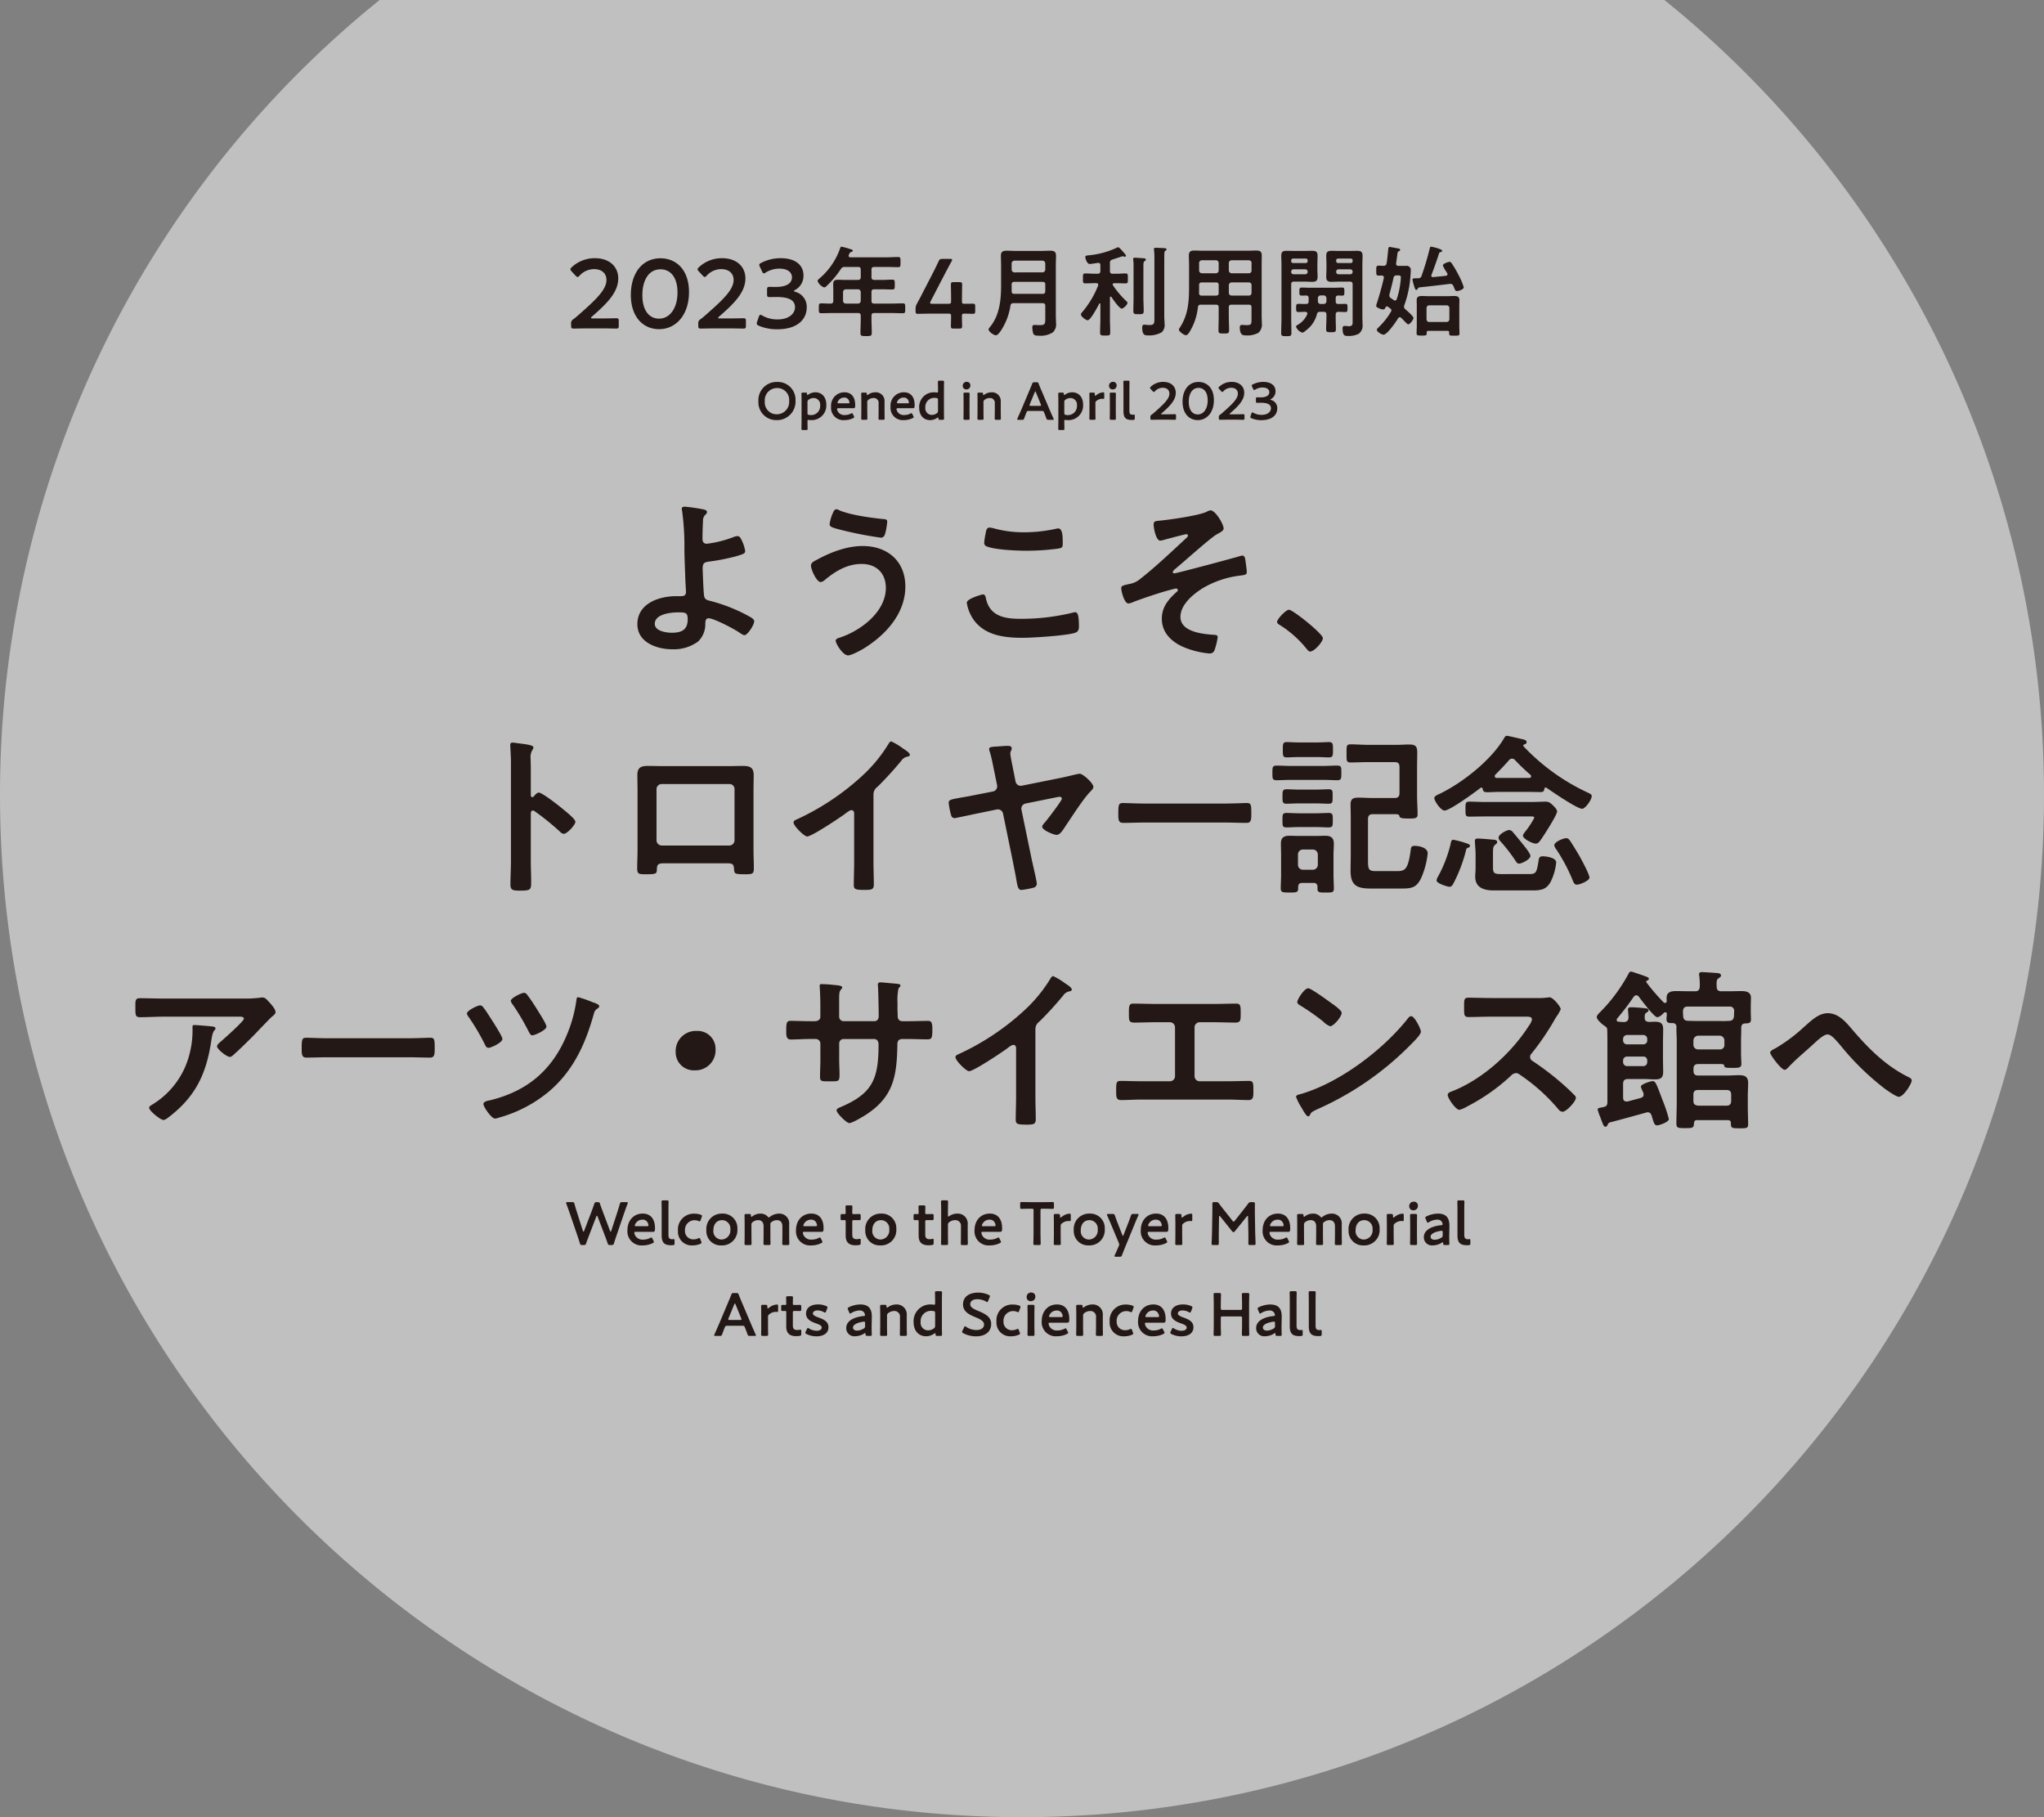
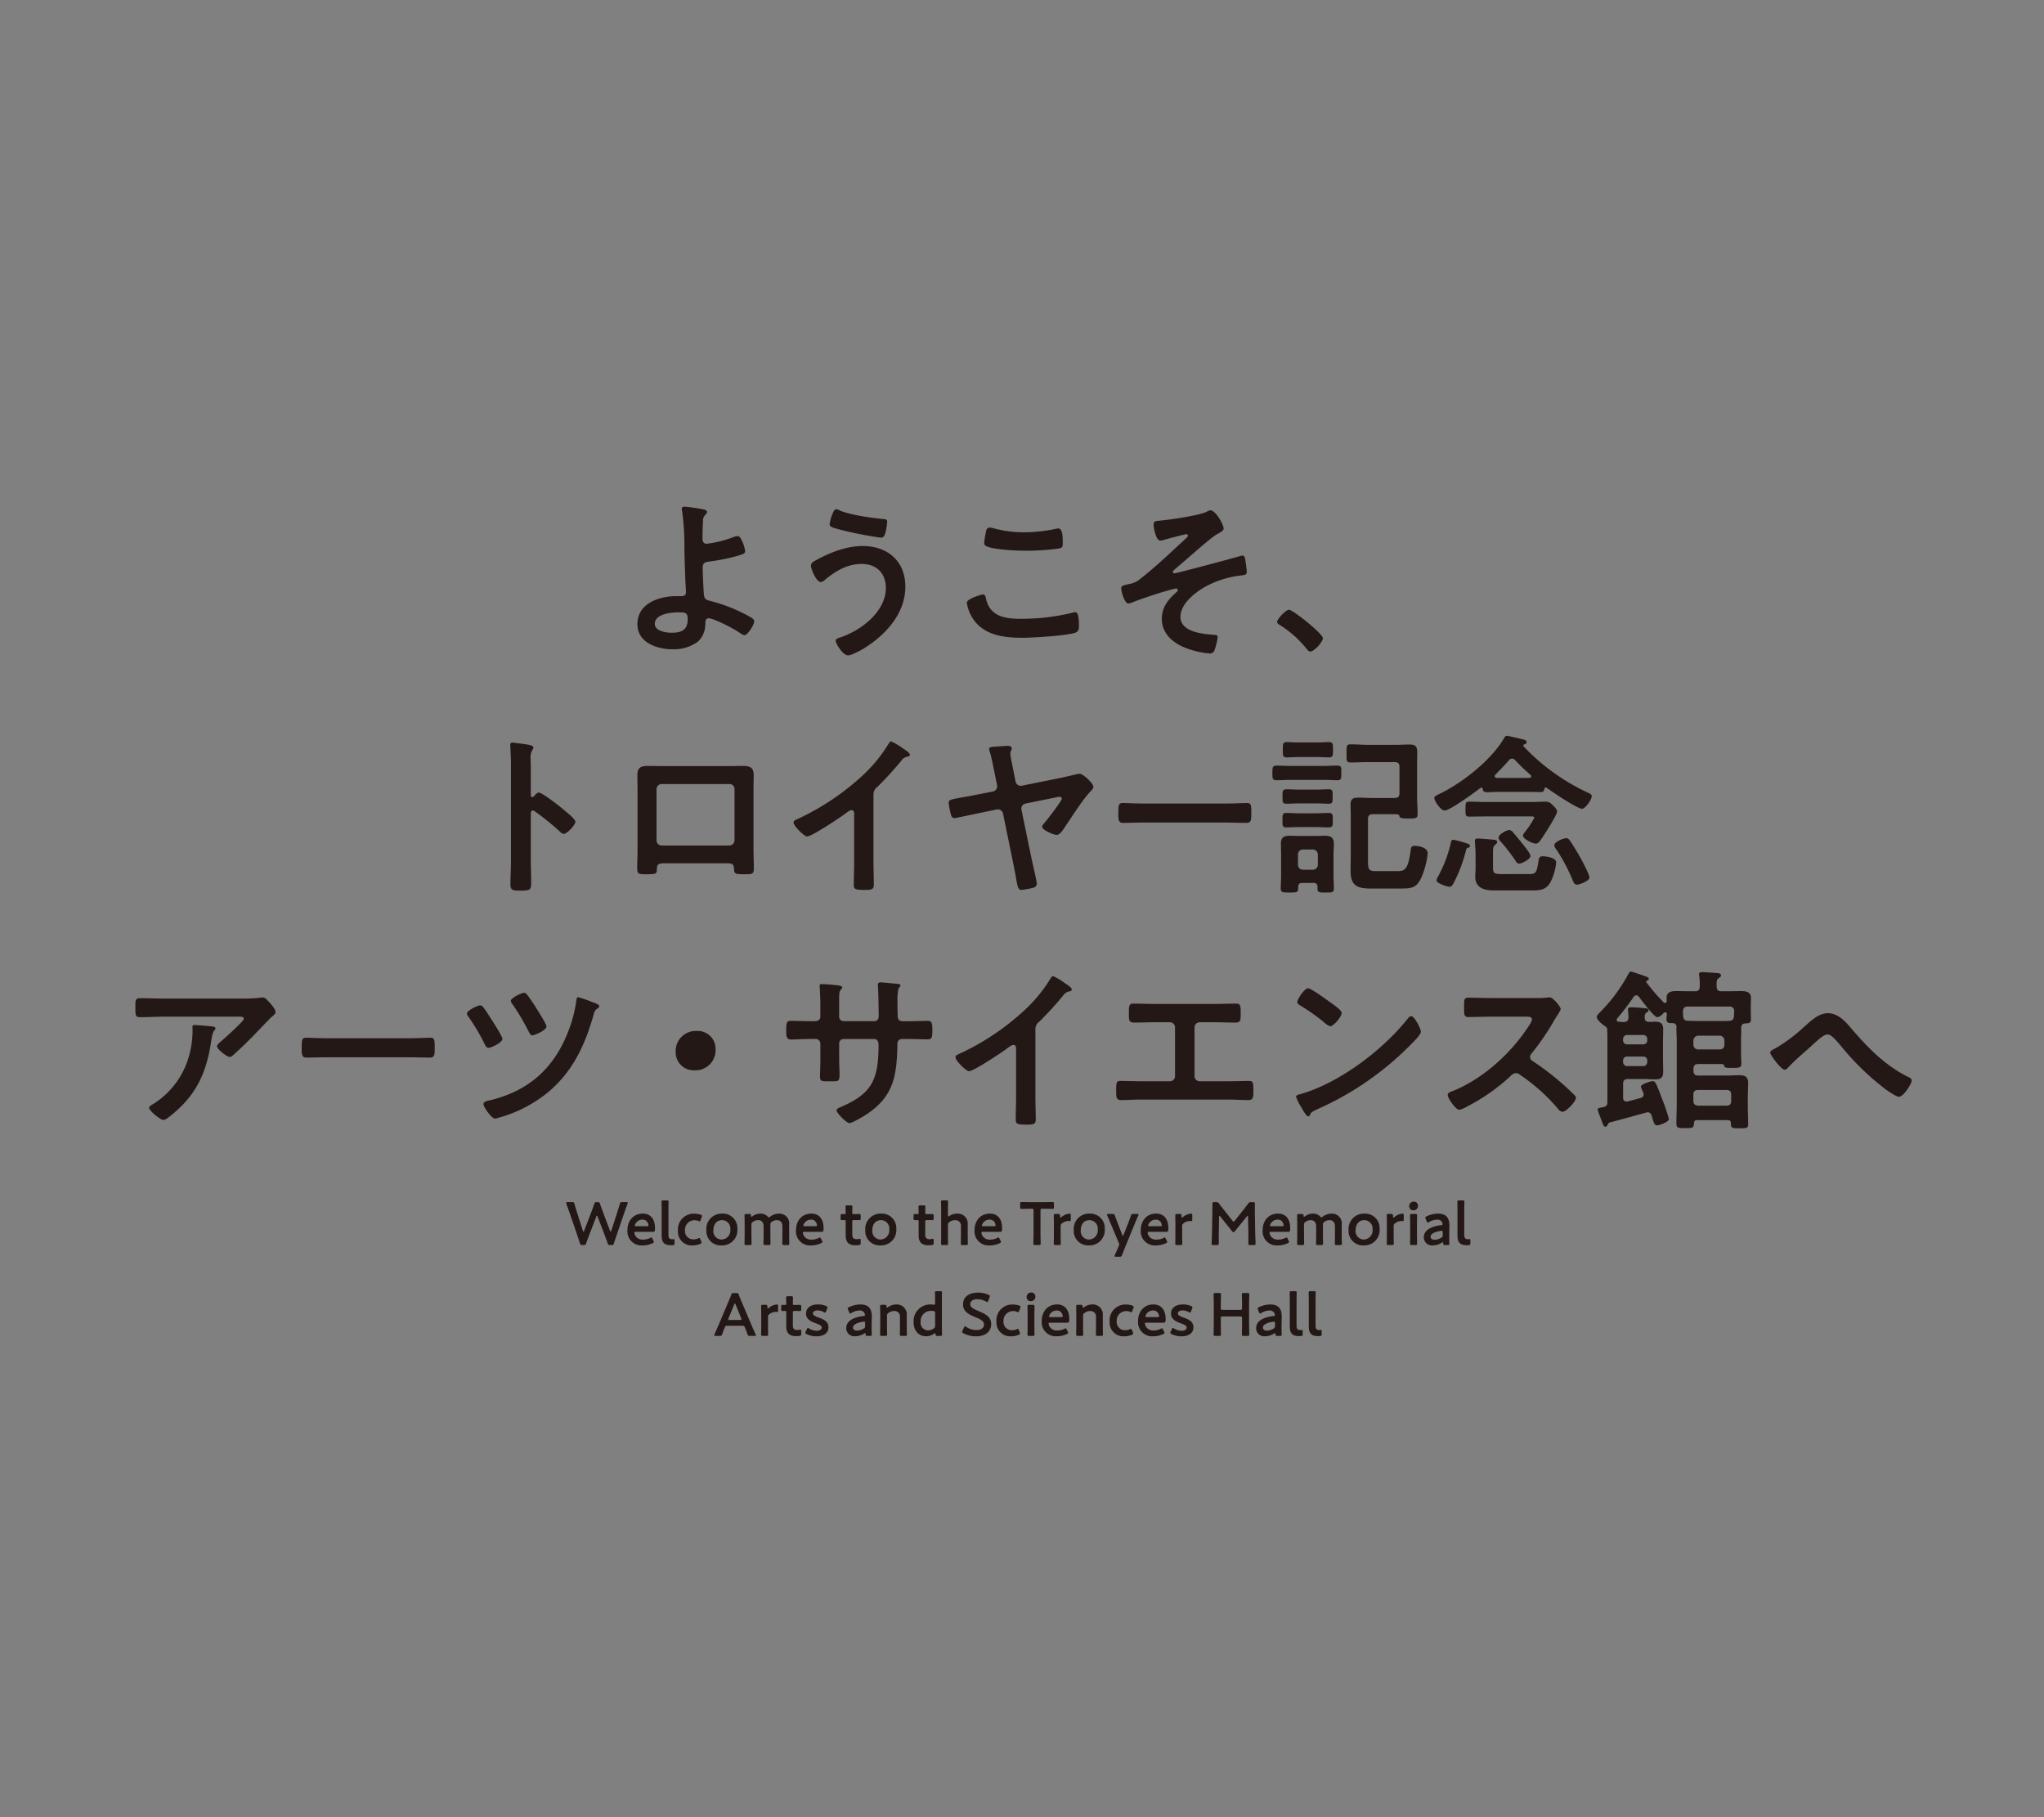
<svg xmlns="http://www.w3.org/2000/svg" width="540" height="480.001" viewBox="0 0 540 480.001">
  <rect x="0" y="0" width="540" height="480.001" fill="#808080" stroke="none" />
  <defs>
    <style>.a{fill:#fff;opacity:0.5;}.b{fill:#231815;}.c{fill:none;}</style>
  </defs>
  <g transform="translate(-11240 666)">
-     <path class="a" d="M-3721,270A269.5,269.5,0,0,1-3620.72,60h339.439A269.5,269.5,0,0,1-3181,270c0,149.117-120.884,270-270,270S-3721,419.117-3721,270Z" transform="translate(14961 -726)" />
-     <path class="b" d="M-112.4-2.886q-.468,0-.468-.156c0-.078.078-.182.286-.364,3.978-3.458,6.916-6.4,6.916-10.062,0-2.99-2.21-5.33-6.162-5.33a8.884,8.884,0,0,0-6.11,2.366c-.234.234-.364.39-.364.572,0,.156.1.312.312.546l1.04,1.118c.234.234.39.364.52.364.156,0,.312-.1.546-.364a5.218,5.218,0,0,1,3.8-1.716c2.132,0,3.3,1.17,3.3,2.86,0,2.548-2.7,5.148-7.384,9.256-.442.39-.858.754-1.326,1.092a1.223,1.223,0,0,0-.624,1.274v.468c0,.6.1.754.65.754.182,0,2.626-.052,3.952-.052h3.38c1.326,0,3.77.052,3.952.052.546,0,.65-.156.65-.754V-2.184c0-.6-.1-.754-.65-.754-.182,0-2.626.052-3.952.052Zm17.914-15.886c-5.122,0-7.852,4.316-7.852,9.646,0,5.928,3.3,9.074,7.462,9.074,4.342,0,7.9-3.614,7.9-9.8C-86.97-15.782-90.4-18.772-94.484-18.772Zm0,2.912c2.574,0,4.472,2.028,4.472,6.11,0,4.238-2.08,6.916-4.862,6.916-2.626,0-4.42-2.158-4.42-6.214C-99.294-12.714-97.786-15.86-94.484-15.86ZM-78.806-2.886q-.468,0-.468-.156c0-.078.078-.182.286-.364,3.978-3.458,6.916-6.4,6.916-10.062,0-2.99-2.21-5.33-6.162-5.33a8.884,8.884,0,0,0-6.11,2.366c-.234.234-.364.39-.364.572,0,.156.1.312.312.546l1.04,1.118c.234.234.39.364.52.364.156,0,.312-.1.546-.364a5.218,5.218,0,0,1,3.8-1.716c2.132,0,3.3,1.17,3.3,2.86,0,2.548-2.7,5.148-7.384,9.256-.442.39-.858.754-1.326,1.092a1.223,1.223,0,0,0-.624,1.274v.468c0,.6.1.754.65.754.182,0,2.626-.052,3.952-.052h3.38c1.326,0,3.77.052,3.952.052.546,0,.65-.156.65-.754V-2.184c0-.6-.1-.754-.65-.754-.182,0-2.626.052-3.952.052Zm19.89-7.54A4.22,4.22,0,0,0-56.732-14.3c0-2.34-1.742-4.5-6.006-4.5a11.229,11.229,0,0,0-5.148,1.222c-.364.182-.52.312-.52.546a1.378,1.378,0,0,0,.156.52l.572,1.2c.156.364.286.52.468.52a1.061,1.061,0,0,0,.52-.234,6.824,6.824,0,0,1,3.64-1.014c2,0,3.276.884,3.276,2.288,0,1.43-1.17,2.548-4.316,2.548-.494,0-1.2-.026-1.482-.026-.676,0-.78.1-.78.78v1.17c0,.65.1.754.78.754.26,0,1.17-.026,1.742-.026,3.354,0,4.862.91,4.862,2.7,0,1.638-1.534,3.224-4.6,3.224A7.918,7.918,0,0,1-67.6-3.64a1.317,1.317,0,0,0-.494-.208c-.208,0-.312.182-.442.546l-.442,1.274a1.18,1.18,0,0,0-.1.468c0,.26.156.416.546.6a12.153,12.153,0,0,0,4.862.936c5.668,0,7.8-2.886,7.8-5.772a4.07,4.07,0,0,0-2.99-4.108q-.39-.117-.39-.234C-59.254-10.218-59.124-10.322-58.916-10.426Zm16.588-.156a.727.727,0,0,1,.728.728V-7.54a.711.711,0,0,1-.728.728h-3.224a.727.727,0,0,1-.728-.728V-9.854a.744.744,0,0,1,.728-.728Zm3.562-5.174c0-.52.208-.728.728-.728h3.146c1.066,0,2.106.052,3.172.052.65,0,.624-.338.624-1.326,0-1.014.026-1.352-.624-1.352-1.066,0-2.106.078-3.172.078H-44.33c-.26-.026-.468-.1-.468-.39a.924.924,0,0,1,.052-.26c.26-.546.234-.624.65-.754.156-.052.39-.156.39-.338,0-.234-.26-.312-.442-.364a23.449,23.449,0,0,0-2.522-.7c-.208,0-.286.13-.364.364a18.27,18.27,0,0,1-5.33,7.9c-.182.156-.65.52-.65.78a2.915,2.915,0,0,0,1.742,1.716c.312,0,.65-.364.858-.572a25.6,25.6,0,0,0,3.562-4.29,1.109,1.109,0,0,1,1.092-.546h3.432c.52,0,.728.208.728.728v1.976c0,.494-.208.676-.728.728h-3.406c-.624,0-1.248-.052-1.872-.052-.884,0-1.274.26-1.274,1.17,0,.65.026,1.274.026,1.924v2.47c0,.468-.182.728-.65.728-.858.026-1.716-.052-2.548-.052-.65,0-.624.286-.624,1.326,0,.988-.026,1.274.624,1.274,1.092,0,2.184-.052,3.276-.052h6.448c.52,0,.728.208.728.728v.728c0,1.274-.078,2.522-.078,3.8,0,.832.338.832,1.482.832,1.17,0,1.508,0,1.508-.858,0-1.248-.078-2.5-.078-3.77v-.728c0-.52.208-.728.728-.728h4.29c1.092,0,2.184.052,3.276.052.65,0,.624-.286.624-1.3,0-.988.026-1.3-.624-1.3-1.092,0-2.184.052-3.276.052h-4.29c-.52,0-.728-.208-.728-.728V-9.854c0-.52.208-.728.728-.728h2.08c.91,0,1.794.052,2.7.052.624,0,.65-.26.65-1.274,0-1.04,0-1.326-.65-1.326-.91,0-1.794.078-2.7.078h-2.08c-.52-.052-.728-.234-.728-.728Zm24.6,11.6c.7,0,1.976.052,2.158.052.546,0,.65-.156.65-.754v-1.17c0-.6-.1-.754-.65-.754-.182,0-1.456.026-2.158.026-.6,0-.7-.1-.7-.7,0-1.846.052-4.186.052-4.368,0-.546-.156-.65-.754-.65H-17.03c-.6,0-.754.1-.754.65,0,.182.052,2.548.052,4.316,0,.6-.078.754-.7.754H-22.7c-.39,0-.572-.052-.572-.234a1.2,1.2,0,0,1,.156-.468l3.328-6.422c.65-1.248,1.326-2.522,2.158-4.056a1.3,1.3,0,0,0,.182-.442c0-.182-.182-.234-.572-.234h-1.95c-.676,0-.832.1-1.092.7-.624,1.326-1.222,2.522-1.768,3.588l-2.288,4.42c-.52,1.014-1.066,2.08-1.638,3.12A2.622,2.622,0,0,0-27.118-5.3v.442c0,.6.1.754.65.754.182,0,2.418-.052,3.926-.052h4.108c.6,0,.7.1.7.7,0,.884-.052,2.418-.052,2.6,0,.546.156.65.754.65h1.456c.6,0,.754-.1.754-.65,0-.182-.052-1.716-.052-2.6C-14.872-4.056-14.768-4.16-14.17-4.16Zm12.428-5.928c.026-.546,0-1.118,0-1.69v-.078c0-.494.234-.7.728-.7H6.422c.52,0,.728.208.728.7v1.742c0,.52-.208.728-.728.728H-1.04C-1.56-9.386-1.716-9.594-1.742-10.088Zm.728-4.966a.744.744,0,0,1-.728-.728V-17.42a.744.744,0,0,1,.728-.728H6.422a.744.744,0,0,1,.728.728v1.638a.744.744,0,0,1-.728.728ZM7.15-2.7c0,1.274-.13,1.586-1.482,1.586-.442,0-.988-.052-1.378-.052-.442,0-.572.26-.572.65a6.475,6.475,0,0,0,.234,1.56c.182.6.858.624,1.378.624a6.183,6.183,0,0,0,3.8-.858,2.876,2.876,0,0,0,.858-2.522c0-.65-.052-1.3-.052-1.95v-13.26c0-.832.052-1.664.052-2.5,0-1.092-.494-1.352-1.508-1.352-.78,0-1.56.052-2.34.052H-.754c-.78,0-1.56-.052-2.34-.052-.988,0-1.482.286-1.482,1.352,0,.832.052,1.664.052,2.5v5.278c0,3.848-.39,7.93-2.938,11.024-.156.182-.364.39-.364.624,0,.624,1.4,1.56,1.9,1.56C-5.3,1.56-4.6.39-4.29-.1A16.614,16.614,0,0,0-2.054-6.24a.714.714,0,0,1,.832-.676H6.422c.52,0,.728.208.728.728Zm28.834-.52c0,1.586.026,2.08-1.326,2.08-.546,0-1.144-.1-1.378-.1-.468,0-.52.442-.52.832,0,2.106.936,2,1.56,2A6.63,6.63,0,0,0,37.934.754a2.684,2.684,0,0,0,.728-2.288c0-.65-.078-1.3-.078-1.95v-14.3c0-.7,0-1.638.026-2.314.026-.286,0-.442.234-.624.156-.13.338-.234.338-.416,0-.286-.442-.312-.65-.312-.494-.026-1.768-.1-2.21-.1-.234,0-.468.026-.468.338,0,.078.026.156.026.234a21.649,21.649,0,0,1,.1,2.314ZM30.472-8.4c0,1.17-.052,2.34-.052,3.51,0,.832.26.884,1.352.884,1.118,0,1.378-.026,1.378-.884,0-1.17-.078-2.34-.078-3.51v-8.034c0-1.118.026-1.352.312-1.586.182-.13.338-.208.338-.416,0-.286-.338-.312-.546-.338-.39-.026-2.054-.156-2.34-.156-.26,0-.468.052-.468.364a.8.8,0,0,0,.026.234,12.261,12.261,0,0,1,.078,1.716Zm-5.85-.156c.39.6,2.08,3.068,2.73,3.068.416,0,1.508-.988,1.508-1.508,0-.208-.234-.416-.416-.572a25.376,25.376,0,0,1-3.406-4.056.419.419,0,0,1-.078-.234c0-.26.208-.338.416-.338h.468c.884,0,1.794.052,2.522.052.65,0,.6-.338.6-1.3,0-.988.052-1.326-.6-1.326-.78,0-1.664.078-2.522.078H24.96a.637.637,0,0,1-.728-.728v-2.106a.824.824,0,0,1,.65-.91c.338-.1,2.652-.884,2.7-.884a1.915,1.915,0,0,1,.364.1.72.72,0,0,0,.234.026.267.267,0,0,0,.286-.26c0-.234-.65-.91-.832-1.118-.208-.234-.936-1.118-1.222-1.118a.739.739,0,0,0-.312.1,22.409,22.409,0,0,1-7.462,2.028c-.624.078-.91.078-.91.442,0,.312.39,1.846,1.17,1.846.416,0,1.638-.208,2.132-.286h.13c.39,0,.546.234.546.6v1.534c0,.494-.208.728-.728.728h-.754c-.858,0-1.716-.078-2.522-.078-.65,0-.6.364-.6,1.326,0,.936-.052,1.3.6,1.3.728,0,1.638-.052,2.522-.052h.416c.078,0,.494,0,.494.416a.572.572,0,0,1-.026.208,24.7,24.7,0,0,1-4.264,7.1.935.935,0,0,0-.286.546c0,.546,1.352,1.534,1.794,1.534.754,0,2.678-3.64,3.042-4.368a.176.176,0,0,1,.156-.1c.1,0,.156.078.156.182v3.848c0,1.222-.078,2.444-.078,3.666,0,.78.286.806,1.352.806,1.092,0,1.326-.026,1.326-.832,0-1.222-.078-2.418-.078-3.64v-5.59c.026-.1.078-.234.208-.234A.263.263,0,0,1,24.622-8.554Zm31.018-3.12a.744.744,0,0,1,.728-.728h4.576a.689.689,0,0,1,.7.728v2.028a.689.689,0,0,1-.7.728H56.368a.744.744,0,0,1-.728-.728ZM52.234-12.4c.52,0,.728.208.728.728v2.028c0,.52-.208.728-.728.728h-3.77c-.494,0-.676-.208-.7-.7.026-.572.026-1.17.026-1.742v-.312c0-.52.208-.728.728-.728Zm4.134-2.418a.744.744,0,0,1-.728-.728v-1.976a.727.727,0,0,1,.728-.728h4.576c.442.052.7.26.7.728v1.976a.689.689,0,0,1-.7.728Zm-3.406-.728a.727.727,0,0,1-.728.728H48.516a.744.744,0,0,1-.728-.728v-1.976a.727.727,0,0,1,.728-.728h3.718a.711.711,0,0,1,.728.728Zm-.728,9.022c.52,0,.728.208.728.7v2.262c0,1.274-.052,2.548-.052,3.822,0,.806.286.832,1.4.832s1.4-.026,1.4-.832c0-1.274-.078-2.548-.078-3.822V-5.824c0-.494.208-.7.728-.7h4.576c.494,0,.7.208.7.7v3.146c0,1.3-.052,1.56-1.3,1.56-.416,0-.806-.052-1.222-.052-.468,0-.572.26-.572.676,0,2.158,1.04,2.08,1.508,2.08a5.984,5.984,0,0,0,3.432-.7,2.89,2.89,0,0,0,.884-2.47c0-.65-.052-1.326-.052-1.976V-17c0-.832.026-1.638.026-2.47,0-1.066-.416-1.352-1.456-1.352-.728,0-1.482.052-2.236.052H48.776c-.754,0-1.482-.052-2.236-.052-1.04,0-1.456.312-1.456,1.352,0,.832.052,1.638.052,2.47v5.486c0,4.108-.156,7.592-2.5,11.154a.855.855,0,0,0-.182.416c0,.52,1.352,1.482,1.82,1.482.39,0,.65-.364.858-.65a15.581,15.581,0,0,0,2.34-6.734c.078-.52.312-.676.806-.676Zm31.772-8.71a.587.587,0,0,1,.624-.624h3.094a.6.6,0,0,1,.624.624v.052a.6.6,0,0,1-.624.624H84.63a.587.587,0,0,1-.624-.624Zm4.342-2.782a.478.478,0,0,1-.494.494H84.5a.478.478,0,0,1-.494-.494V-18.2a.451.451,0,0,1,.494-.494h3.354a.451.451,0,0,1,.494.494ZM87.62-12.61c.52,0,.728.208.728.728v9.594c0,.806.1,1.456-.988,1.456-.234,0-.572-.052-.806-.078h-.338c-.442,0-.52.286-.52.65,0,1.976.572,2,1.482,2A5.876,5.876,0,0,0,89.96,1.17a2.714,2.714,0,0,0,1.014-2.444c0-.7-.052-1.43-.052-2.132V-17c0-.806.052-1.638.052-2.444,0-1.04-.442-1.3-1.43-1.3-.65,0-1.274.026-1.924.026H84.734c-.65,0-1.3-.026-1.976-.026-.962,0-1.378.286-1.378,1.3,0,.78.052,1.56.052,2.34v1.066c0,.728-.052,1.456-.052,2.184,0,1.014.416,1.3,1.4,1.3.65,0,1.3-.052,1.95-.052Zm-15.5-2.626a.587.587,0,0,1,.624-.624h3.094a.6.6,0,0,1,.624.624v.052a.6.6,0,0,1-.624.624H72.748a.587.587,0,0,1-.624-.624Zm4.342-2.782a.478.478,0,0,1-.494.494H72.618a.478.478,0,0,1-.494-.494V-18.2a.451.451,0,0,1,.494-.494h3.354a.451.451,0,0,1,.494.494Zm-4.342,6.136c0-.52.208-.728.728-.728h2.886c.65,0,1.326.052,1.976.052.962,0,1.378-.312,1.378-1.3,0-.728-.052-1.456-.052-2.184v-1.066c0-.78.052-1.56.052-2.34,0-1.04-.416-1.3-1.43-1.3-.65,0-1.274.026-1.924.026H72.852c-.65,0-1.3-.026-1.976-.026-.988,0-1.378.286-1.378,1.326,0,.806.052,1.612.052,2.418V-2.886c0,1.274-.078,2.548-.078,3.848,0,.806.286.832,1.352.832,1.092,0,1.352-.026,1.352-.858,0-1.274-.052-2.548-.052-3.822ZM79.9-6.708c-.468,0-.676-.26-.728-.7v-.832A.727.727,0,0,1,79.9-8.97H80.7c.442,0,.676.286.728.728v.832a.7.7,0,0,1-.728.7ZM83.876-3.9c0-.494.156-.676.65-.728.312,0,1.612.052,1.872.052.6,0,.6-.312.6-1.092s0-1.066-.6-1.066c-.442,0-1.352.052-1.872.026-.494,0-.65-.234-.65-.7v-.832c0-.494.208-.7.7-.7.338,0,.676.026,1.014.026.624,0,.572-.364.572-1.066,0-.676.052-1.066-.572-1.066-.754,0-1.508.052-2.262.052H77.116c-.728,0-1.482-.052-2.236-.052-.624,0-.6.364-.6,1.066s-.026,1.066.6,1.066c.39,0,.78-.026,1.17-.026.494,0,.676.234.676.7v.832c0,.468-.182.7-.676.7-.624.026-1.456-.026-2.028-.026-.6,0-.6.286-.6,1.066,0,.7-.026,1.092.572,1.092.624,0,1.248-.052,1.872-.052.286.026.52.13.52.442a.759.759,0,0,1-.052.234A5.774,5.774,0,0,1,73.97-1.274c-.208.13-.572.312-.572.572A2.577,2.577,0,0,0,75.036.858c.338,0,.754-.39,1.014-.6a7.723,7.723,0,0,0,2.86-4.238.732.732,0,0,1,.858-.65H80.7c.494,0,.728.208.728.728v.728c0,1.04-.078,2.08-.078,3.12,0,.754.234.806,1.3.806.988,0,1.274-.026,1.274-.754,0-1.066-.052-2.106-.052-3.172Zm25.714-9.906c-.234,0-.468-.078-.468-.364a.49.49,0,0,1,.052-.208c.728-1.9,1.4-3.8,2.028-5.746.078-.234.234-.26.468-.312.13-.026.312-.052.312-.286,0-.26-.39-.416-.676-.52a11.876,11.876,0,0,0-2.236-.6c-.26,0-.312.286-.364.52-.624,2.522-1.274,4.706-2.132,7.15a.865.865,0,0,1-.884.676h-.208c-.988,0-1.326.026-1.326.338a12.5,12.5,0,0,0,.468,1.82c.182.6.286.91.546.91a.47.47,0,0,0,.364-.26c.13-.234.182-.338.39-.39,2.7-.286,5.408-.6,8.086-.936h.182c.416,0,.572.182.78.546.416,1.014.468,1.352.936,1.352.286,0,1.794-.338,1.794-1.014a15.969,15.969,0,0,0-1.17-2.834,30.323,30.323,0,0,0-1.924-3.354c-.156-.26-.338-.52-.676-.52-.234,0-1.742.442-1.742.962a7.6,7.6,0,0,0,.78,1.456c.156.234.286.468.364.6a.419.419,0,0,1,.078.234c0,.286-.208.39-.442.442C111.852-14.014,110.734-13.91,109.59-13.806ZM108.6-1.95c-.468,0-.676-.26-.728-.728V-5.642c.052-.442.26-.7.728-.7h4.576a.689.689,0,0,1,.728.7v2.964a.727.727,0,0,1-.728.728Zm5.252,3.068c0,.572.338.546,1.378.546s1.352,0,1.352-.572c0-.676-.052-1.326-.052-2V-6.162c0-.52.026-1.04.026-1.56,0-.936-.6-1.092-1.378-1.092-.624,0-1.248.052-1.872.052h-4.784c-.624,0-1.248-.052-1.872-.052-.78,0-1.378.182-1.378,1.066,0,.546.026,1.066.026,1.586V-.936c0,.65-.052,1.326-.052,1.976,0,.572.312.6,1.326.6,1.04,0,1.352,0,1.352-.572A.572.572,0,0,0,107.9.858c.026-.338.156-.468.494-.468h4.992c.312,0,.468.13.468.442ZM100-14.248c.7-.026,1.092-.052,1.092.546A21.613,21.613,0,0,1,100-7.982a.469.469,0,0,1-.442.364.737.737,0,0,1-.338-.1c-.26-.182-.494-.364-.754-.52a.862.862,0,0,1-.416-.728,1.166,1.166,0,0,1,.026-.312c.39-1.43.754-2.86,1.066-4.29A.734.734,0,0,1,100-14.248Zm1.2,11.232c.182.156.39.39.6.6.494.52,1.04,1.092,1.222,1.092.494,0,1.4-1.248,1.4-1.69s-1.742-1.95-2.132-2.288a.889.889,0,0,1-.364-.676A.95.95,0,0,1,102-6.37a27.875,27.875,0,0,0,1.612-7.566c.026-.416.1-1.248.1-1.638a1.087,1.087,0,0,0-1.248-1.2h-2c-.338,0-.624-.13-.624-.52v-.156c.078-.6.156-1.092.208-1.482.182-1.508.182-1.56.546-1.716a.415.415,0,0,0,.312-.364c0-.208-.208-.286-.39-.338-.312-.052-2.21-.416-2.392-.416-.338,0-.338.364-.39.832-.13,1.17-.208,2.34-.416,3.51-.078.468-.338.624-.832.65-.416-.026-.858-.052-1.274-.052-.624,0-.624.286-.624,1.326,0,.988,0,1.3.6,1.3.208,0,.624-.026.858-.026.312.026.546.156.546.494v.182c-.52,2.236-1.144,4.472-1.846,6.656a4,4,0,0,0-.182.7c0,.468,1.43.936,1.846.936.338,0,.494-.208.6-.494.1-.156.208-.312.416-.312a.462.462,0,0,1,.26.1l.624.468a.57.57,0,0,1,.286.468.621.621,0,0,1-.13.364A18.061,18.061,0,0,1,95.446-.78l-.13.13c-.234.234-.572.52-.572.78,0,.52,1.3,1.274,1.768,1.274.962,0,3.328-3.432,3.822-4.29A.577.577,0,0,1,100.8-3.2.606.606,0,0,1,101.192-3.016Z" transform="translate(11509 -579)" />
-     <path class="b" d="M-63.637-10.108a4.807,4.807,0,0,0-5,5.11,4.7,4.7,0,0,0,4.774,4.97,4.887,4.887,0,0,0,5.026-5.166A4.672,4.672,0,0,0-63.637-10.108Zm-.042,1.61A3.125,3.125,0,0,1-60.515-5.11a3.27,3.27,0,0,1-3.29,3.542,3.13,3.13,0,0,1-3.15-3.416A3.242,3.242,0,0,1-63.679-8.5ZM-55.671.28c0-.28.028-.364.21-.364a1.064,1.064,0,0,1,.2.014,3.633,3.633,0,0,0,.56.042,3.852,3.852,0,0,0,4-4.074c0-1.988-1.134-3.276-2.912-3.276a3.211,3.211,0,0,0-1.848.616.428.428,0,0,1-.21.1c-.07,0-.1-.07-.112-.252-.014-.322-.07-.378-.392-.378h-.686c-.322,0-.406.056-.406.35,0,.1.028,1.26.028,1.89V.35c0,.63-.028,1.792-.028,1.89,0,.294.084.35.406.35h.812c.322,0,.406-.056.406-.35,0-.1-.028-1.26-.028-1.89Zm.994-1.638a3.618,3.618,0,0,1-.588-.042c-.322-.056-.406-.154-.406-.49V-4.8a.657.657,0,0,1,.322-.63,2.235,2.235,0,0,1,1.3-.434,1.739,1.739,0,0,1,1.722,1.974A2.368,2.368,0,0,1-54.677-1.358Zm11.018-.21c-.1-.2-.154-.294-.266-.294a.746.746,0,0,0-.28.112,3.37,3.37,0,0,1-1.568.378,1.939,1.939,0,0,1-1.792-.8,1.817,1.817,0,0,1-.294-.784c0-.168.1-.21.35-.21h3.962c.364,0,.476-.112.476-.826,0-2.156-1.036-3.388-2.828-3.388a3.526,3.526,0,0,0-3.542,3.822A3.252,3.252,0,0,0-45.913-.028a5.229,5.229,0,0,0,2.3-.518c.2-.1.28-.168.28-.294a.63.63,0,0,0-.084-.266Zm-1.288-2.9h-2.478c-.224,0-.322-.042-.322-.154a1.334,1.334,0,0,1,.252-.574,1.781,1.781,0,0,1,1.54-.784,1.225,1.225,0,0,1,1.176.672,1.594,1.594,0,0,1,.2.658C-44.6-4.508-44.7-4.466-44.947-4.466Zm5.068-.308a.673.673,0,0,1,.308-.63,2.185,2.185,0,0,1,1.316-.462,1.275,1.275,0,0,1,1.372,1.428v2.086c0,.63-.028,1.792-.028,1.89,0,.294.084.35.406.35h.812c.322,0,.406-.056.406-.35,0-.1-.028-1.26-.028-1.89v-2.52a2.3,2.3,0,0,0-2.408-2.506,3.245,3.245,0,0,0-1.946.644.428.428,0,0,1-.21.1c-.07,0-.1-.084-.112-.266-.014-.336-.07-.392-.406-.392h-.672c-.322,0-.406.056-.406.35,0,.1.028,1.26.028,1.89v2.7c0,.63-.028,1.792-.028,1.89,0,.294.084.35.406.35h.812c.322,0,.406-.056.406-.35,0-.1-.028-1.26-.028-1.89Zm11.928,3.206c-.1-.2-.154-.294-.266-.294a.746.746,0,0,0-.28.112,3.37,3.37,0,0,1-1.568.378,1.939,1.939,0,0,1-1.792-.8,1.817,1.817,0,0,1-.294-.784c0-.168.1-.21.35-.21h3.962c.364,0,.476-.112.476-.826,0-2.156-1.036-3.388-2.828-3.388a3.526,3.526,0,0,0-3.542,3.822A3.252,3.252,0,0,0-30.205-.028a5.229,5.229,0,0,0,2.3-.518c.2-.1.28-.168.28-.294a.63.63,0,0,0-.084-.266Zm-1.288-2.9h-2.478c-.224,0-.322-.042-.322-.154a1.334,1.334,0,0,1,.252-.574,1.781,1.781,0,0,1,1.54-.784,1.225,1.225,0,0,1,1.176.672,1.594,1.594,0,0,1,.2.658C-28.889-4.508-28.987-4.466-29.239-4.466ZM-20-.112c.322,0,.406-.056.406-.35,0-.1-.028-1.26-.028-1.89V-8.2c0-.63.028-1.792.028-1.89,0-.294-.084-.35-.406-.35h-.812c-.322,0-.406.056-.406.35,0,.1.028,1.26.028,1.89v.518c0,.28-.028.364-.21.364a1.064,1.064,0,0,1-.2-.014,3.633,3.633,0,0,0-.56-.042,3.852,3.852,0,0,0-4,4.074c0,1.988,1.134,3.276,2.912,3.276A3.211,3.211,0,0,0-21.4-.644a.428.428,0,0,1,.21-.1c.07,0,.084.07.1.238.014.336.084.392.406.392Zm-1.6-5.754c.322.056.406.154.406.49v2.912a.657.657,0,0,1-.322.63,2.235,2.235,0,0,1-1.3.434,1.739,1.739,0,0,1-1.722-1.974,2.368,2.368,0,0,1,2.352-2.534A3.618,3.618,0,0,1-21.6-5.866Zm7.994-4.27a1.01,1.01,0,0,0-1.05,1.064.919.919,0,0,0,.966.938,1.021,1.021,0,0,0,1.05-1.106A.9.9,0,0,0-13.6-10.136Zm.364,10.024c.322,0,.406-.056.406-.35,0-.1-.028-1.26-.028-1.89v-2.7c0-.63.028-1.792.028-1.89,0-.294-.084-.35-.406-.35h-.812c-.322,0-.406.056-.406.35,0,.1.028,1.26.028,1.89v2.7c0,.63-.028,1.792-.028,1.89,0,.294.084.35.406.35Zm4.06-4.662a.673.673,0,0,1,.308-.63,2.185,2.185,0,0,1,1.316-.462A1.275,1.275,0,0,1-6.181-4.438v2.086c0,.63-.028,1.792-.028,1.89,0,.294.084.35.406.35h.812c.322,0,.406-.056.406-.35,0-.1-.028-1.26-.028-1.89v-2.52A2.3,2.3,0,0,0-7.021-7.378a3.245,3.245,0,0,0-1.946.644.428.428,0,0,1-.21.1c-.07,0-.1-.084-.112-.266-.014-.336-.07-.392-.406-.392h-.672c-.322,0-.406.056-.406.35,0,.1.028,1.26.028,1.89v2.7c0,.63-.028,1.792-.028,1.89,0,.294.084.35.406.35h.812c.322,0,.406-.056.406-.35,0-.1-.028-1.26-.028-1.89ZM6.223-2.45c.378,0,.462.028.588.336.2.462.378.938.616,1.61.126.336.2.392.56.392H9.065c.224,0,.322-.028.322-.14A.6.6,0,0,0,9.3-.49c-.434-.966-.742-1.666-1.05-2.394L6.237-7.616C5.985-8.2,5.7-8.876,5.411-9.632c-.126-.336-.2-.392-.56-.392h-.6c-.364,0-.434.056-.56.392C3.395-8.876,3.1-8.2,2.849-7.6l-2,4.746C.553-2.17.245-1.47-.189-.49a.6.6,0,0,0-.084.238c0,.112.1.14.322.14h.98c.364,0,.434-.056.56-.392.238-.672.42-1.148.616-1.61.126-.308.224-.336.588-.336ZM4.361-7.392c.056-.154.112-.224.154-.224s.1.084.154.224l1.3,3.206a.628.628,0,0,1,.056.238c0,.126-.1.154-.322.154H3.311c-.224,0-.322-.028-.322-.154a.628.628,0,0,1,.056-.238ZM12.173.28c0-.28.028-.364.21-.364a1.064,1.064,0,0,1,.2.014,3.633,3.633,0,0,0,.56.042,3.852,3.852,0,0,0,4-4.074c0-1.988-1.134-3.276-2.912-3.276a3.211,3.211,0,0,0-1.848.616.428.428,0,0,1-.21.1c-.07,0-.1-.07-.112-.252-.014-.322-.07-.378-.392-.378h-.686c-.322,0-.406.056-.406.35,0,.1.028,1.26.028,1.89V.35c0,.63-.028,1.792-.028,1.89,0,.294.084.35.406.35H11.8c.322,0,.406-.056.406-.35,0-.1-.028-1.26-.028-1.89Zm.994-1.638a3.618,3.618,0,0,1-.588-.042c-.322-.056-.406-.154-.406-.49V-4.8a.657.657,0,0,1,.322-.63,2.235,2.235,0,0,1,1.3-.434,1.739,1.739,0,0,1,1.722,1.974A2.368,2.368,0,0,1,13.167-1.358Zm7.224-3.136a.659.659,0,0,1,.308-.63,2.414,2.414,0,0,1,1.456-.546c.14,0,.266.028.336.028.154,0,.238-.07.238-.28V-6.986c0-.28-.056-.378-.266-.378a3.466,3.466,0,0,0-.77.14,3.476,3.476,0,0,0-1.12.644.436.436,0,0,1-.21.126c-.084,0-.126-.112-.126-.42,0-.364-.084-.42-.448-.42H19.2c-.322,0-.406.056-.406.35,0,.1.028,1.26.028,1.89v2.7c0,.63-.028,1.792-.028,1.89,0,.294.084.35.406.35h.812c.322,0,.406-.056.406-.35,0-.1-.028-1.26-.028-1.89Zm4.648-5.642a1.01,1.01,0,0,0-1.05,1.064.919.919,0,0,0,.966.938,1.021,1.021,0,0,0,1.05-1.106A.9.9,0,0,0,25.039-10.136ZM25.4-.112c.322,0,.406-.056.406-.35,0-.1-.028-1.26-.028-1.89v-2.7c0-.63.028-1.792.028-1.89,0-.294-.084-.35-.406-.35h-.812c-.322,0-.406.056-.406.35,0,.1.028,1.26.028,1.89v2.7c0,.63-.028,1.792-.028,1.89,0,.294.084.35.406.35ZM30.793-.5v-.714c0-.2-.056-.266-.2-.266-.07,0-.238.028-.35.028-.714-.014-.868-.35-.868-1.064V-8.2c0-.63.028-1.792.028-1.89,0-.294-.084-.35-.406-.35h-.812c-.322,0-.406.056-.406.35,0,.1.028,1.316.028,1.89V-2.38c0,1.652.546,2.31,2.17,2.31.14,0,.28,0,.42-.014C30.723-.112,30.793-.182,30.793-.5ZM38-1.554q-.252,0-.252-.084c0-.042.042-.1.154-.2,2.142-1.862,3.724-3.444,3.724-5.418,0-1.61-1.19-2.87-3.318-2.87a4.784,4.784,0,0,0-3.29,1.274c-.126.126-.2.21-.2.308s.056.168.168.294l.56.6c.126.126.21.2.28.2s.168-.056.294-.2a2.809,2.809,0,0,1,2.044-.924c1.148,0,1.778.63,1.778,1.54,0,1.372-1.456,2.772-3.976,4.984-.238.21-.462.406-.714.588a.658.658,0,0,0-.336.686v.252c0,.322.056.406.35.406.1,0,1.414-.028,2.128-.028h1.82c.714,0,2.03.028,2.128.028.294,0,.35-.084.35-.406v-.658c0-.322-.056-.406-.35-.406-.1,0-1.414.028-2.128.028Zm9.646-8.554c-2.758,0-4.228,2.324-4.228,5.194,0,3.192,1.778,4.886,4.018,4.886,2.338,0,4.256-1.946,4.256-5.278C51.7-8.5,49.847-10.108,47.649-10.108Zm0,1.568c1.386,0,2.408,1.092,2.408,3.29,0,2.282-1.12,3.724-2.618,3.724-1.414,0-2.38-1.162-2.38-3.346C45.059-6.846,45.871-8.54,47.649-8.54Zm8.442,6.986q-.252,0-.252-.084c0-.042.042-.1.154-.2,2.142-1.862,3.724-3.444,3.724-5.418,0-1.61-1.19-2.87-3.318-2.87a4.784,4.784,0,0,0-3.29,1.274c-.126.126-.2.21-.2.308s.056.168.168.294l.56.6c.126.126.21.2.28.2s.168-.056.294-.2a2.809,2.809,0,0,1,2.044-.924c1.148,0,1.778.63,1.778,1.54,0,1.372-1.456,2.772-3.976,4.984-.238.21-.462.406-.714.588a.658.658,0,0,0-.336.686v.252c0,.322.056.406.35.406.1,0,1.414-.028,2.128-.028h1.82c.714,0,2.03.028,2.128.028.294,0,.35-.084.35-.406v-.658c0-.322-.056-.406-.35-.406-.1,0-1.414.028-2.128.028ZM66.8-5.614A2.272,2.272,0,0,0,67.977-7.7c0-1.26-.938-2.422-3.234-2.422a6.046,6.046,0,0,0-2.772.658c-.2.1-.28.168-.28.294a.742.742,0,0,0,.084.28l.308.644c.084.2.154.28.252.28a.571.571,0,0,0,.28-.126,3.674,3.674,0,0,1,1.96-.546c1.078,0,1.764.476,1.764,1.232s-.63,1.372-2.324,1.372c-.266,0-.644-.014-.8-.014-.364,0-.42.056-.42.42V-5c0,.35.056.406.42.406.14,0,.63-.014.938-.014,1.806,0,2.618.49,2.618,1.456,0,.882-.826,1.736-2.478,1.736a4.264,4.264,0,0,1-2.17-.546.709.709,0,0,0-.266-.112c-.112,0-.168.1-.238.294l-.238.686a.636.636,0,0,0-.056.252c0,.14.084.224.294.322a6.544,6.544,0,0,0,2.618.5c3.052,0,4.2-1.554,4.2-3.108a2.192,2.192,0,0,0-1.61-2.212q-.21-.063-.21-.126C66.619-5.5,66.689-5.558,66.8-5.614Z" transform="translate(11509 -555)" />
    <path class="c" d="M0,0,15.718,35.784" transform="translate(11387.282 -588.926)" />
-     <path class="c" d="M15.718,0,0,35.784" transform="translate(11615 -588.926)" />
    <path class="b" d="M-90.85-9.246c1.978,0,2.53.046,2.53,1.84,0,2.806-1.656,3.542-4.186,3.542-1.472,0-4.508-.414-4.508-2.346C-97.014-8.832-92.736-9.246-90.85-9.246Zm1.794-27.922c-.414,0-.828.092-.828.552a2.692,2.692,0,0,0,.092.6,68.061,68.061,0,0,1,.6,10.212c.046,2.852.184,5.7.276,8.6.046.6.138,2.116.138,2.576,0,1.15-.874,1.1-1.656,1.1h-.92c-4.554,0-10.258,1.932-10.258,7.406,0,4.83,5.152,6.624,9.2,6.624a10.814,10.814,0,0,0,6.808-2.024,6.247,6.247,0,0,0,1.932-4.738c.046-.368-.046-1.426.874-1.426,1.38,0,6.624,2.76,7.912,3.634.368.23,1.15.828,1.564.828.828,0,2.576-2.714,2.576-3.68,0-.414-.46-.736-.782-.966a43.466,43.466,0,0,0-10.35-4.278c-1.15-.322-1.932-.322-2.116-1.518-.138-.736-.368-6.3-.368-7.314,0-1.38.644-1.564,1.84-1.7a55.652,55.652,0,0,0,6.808-1.334c2.254-.644,2.576-.828,2.576-1.426a9.192,9.192,0,0,0-.782-2.576c-.322-.69-.6-1.38-1.242-1.38a3.248,3.248,0,0,0-1.1.276A29.39,29.39,0,0,1-83.26-27.37c-.874,0-1.15-.552-1.15-1.334,0-1.518.046-3.036.138-4.6a2.079,2.079,0,0,1,.644-1.748,1.09,1.09,0,0,0,.414-.69c0-.46-.552-.6-.874-.69A49.9,49.9,0,0,0-89.056-37.168Zm38.226,4.646c0,.736,1.012.966,2.944,1.472a97.243,97.243,0,0,0,10.58,2.07c.736,0,1.012-.46,1.242-1.38a19.815,19.815,0,0,0,.46-2.806c0-.69-.506-.69-1.15-.736-3.174-.322-8.6-1.058-11.5-2.3a1.615,1.615,0,0,0-.736-.276c-.552,0-.736.46-.92.874A10.778,10.778,0,0,0-50.83-32.522Zm8.74,5.75c-4.278,0-8.6,1.7-12.282,3.726-.552.276-1.38.69-1.38,1.426,0,1.058,1.472,4.37,2.576,4.37a2.086,2.086,0,0,0,.966-.46c2.852-2.392,5.98-4.324,9.844-4.324,3.91,0,6.394,2.438,6.394,6.348,0,6.394-6.808,11.408-12.328,13.156-.414.138-.92.322-.92.782,0,.736,1.886,3.864,3.266,3.864.874,0,3.174-1.242,3.956-1.7C-36.156-3.128-30.82-8.832-30.82-16.054-30.82-22.816-35.558-26.772-42.09-26.772Zm27.508,15a10.755,10.755,0,0,0,1.794,4.462C-9.8-3.128-4.646-2.53.138-2.53c2.76,0,11.362-.552,13.8-1.288.874-.276,1.1-.828,1.1-1.7,0-2.99-.322-3.772-1.012-3.772a3.667,3.667,0,0,0-.69.138A57.285,57.285,0,0,1-.368-7.544c-4.324,0-8.234-.69-9.2-5.566-.092-.46-.23-.874-.828-.874C-10.442-13.984-14.582-12.926-14.582-11.776Zm4.6-15.87a.957.957,0,0,0,.644.966c2.254.92,7.958,1.15,10.488,1.15a62.756,62.756,0,0,0,8.326-.552c1.058-.184,1.288-.276,1.288-1.38,0-1.886-.046-3.956-1.2-3.956a2.331,2.331,0,0,0-.6.092,39.132,39.132,0,0,1-8.326.92,29.623,29.623,0,0,1-7.82-.966,6.882,6.882,0,0,0-1.334-.276c-.874,0-.966.828-1.1,1.61A15.954,15.954,0,0,0-9.982-27.646ZM49.772-36.2a3.368,3.368,0,0,0-1.058.414c-2.162,1.012-10.028,2.116-12.65,2.346-.828.092-1.288.138-1.288,1.012s.6,4.232,1.748,4.232a4.363,4.363,0,0,0,1.058-.23c.69-.184,5.474-1.472,5.842-1.472a.376.376,0,0,1,.414.368.853.853,0,0,1-.322.552c-3.634,3.358-8.372,7.866-12.236,10.856a5.827,5.827,0,0,1-2.944,1.38c-1.518.368-2.116.414-2.116,1.1,0,.874.828,4.048,1.886,4.048a3.875,3.875,0,0,0,1.242-.368c1.84-.736,6.256-2.208,8.142-2.76.506-.138,2.9-.828,3.22-.828a.442.442,0,0,1,.46.414.549.549,0,0,1-.23.414c-2.208,1.978-4,4-4,7.176,0,3.956,2.99,6.44,6.394,7.728A22.61,22.61,0,0,0,49.5,1.61a1.307,1.307,0,0,0,1.38-.92A17.9,17.9,0,0,0,51.7-2.668c0-.6-.46-.6-.92-.644C47.84-3.5,41.86-4.048,41.86-8.05c0-3.358,3.588-6.21,6.21-7.774a25.326,25.326,0,0,1,9.476-3.128c1.38-.184,1.84-.184,1.84-1.058,0-.414-.368-3.128-.46-3.542-.092-.276-.276-.69-.644-.69a2.309,2.309,0,0,0-.552.092c-1.61.506-16.928,4.6-17.48,4.6a.372.372,0,0,1-.414-.322c0-.276.322-.552.506-.736,2.162-1.748,9.338-8.234,11.04-9.2.966-.552,1.886-.966,1.886-1.61C53.268-32.476,51.152-36.2,49.772-36.2ZM67.39-6.716c0,.414.506.69.828.874A28.331,28.331,0,0,1,75.21.414c.23.276.552.69.92.69,1.058,0,3.358-2.53,3.358-3.542,0-1.15-7.912-7.5-8.97-7.5C69.736-9.936,67.39-7.5,67.39-6.716ZM-128.984,39.368a.5.5,0,0,1-.414.184c-.138,0-.368-.092-.368-.46v-6.9c0-1.15-.046-2.024-.046-2.714a3.7,3.7,0,0,1,.506-2.438,1.356,1.356,0,0,0,.23-.6c0-.644-1.886-.828-3.956-1.1-.322-.046-1.288-.184-1.564-.184-.46,0-.6.23-.6.69,0,.184.046.6.046.828.046,1.15.138,2.392.138,3.588V56.48c0,2.07-.138,4.14-.138,6.21,0,1.518.782,1.564,2.622,1.564,2.806,0,2.852-.276,2.852-2.392,0-1.84-.092-3.634-.092-5.474V43.83c0-.368.138-.736.552-.736a.817.817,0,0,1,.46.184,68.227,68.227,0,0,1,6.67,5.382,1.67,1.67,0,0,0,1.012.6c.92,0,3.082-2.392,3.082-3.174s-2.576-2.76-3.22-3.312c-.92-.782-5.52-4.416-6.44-4.416C-128.156,38.356-128.662,39-128.984,39.368ZM-77.326,36.1a1.318,1.318,0,0,1,1.38,1.334V50.96a1.384,1.384,0,0,1-1.38,1.38H-95.174a1.384,1.384,0,0,1-1.38-1.38V37.436a1.346,1.346,0,0,1,1.38-1.334Zm-17.756-4.738c-1.242,0-2.53-.046-3.772-.046-1.84,0-2.76.46-2.76,2.392,0,1.38.046,2.76.046,4.14V53.444c0,1.61-.092,3.22-.092,4.83,0,1.656.368,1.656,2.53,1.656,2.76,0,2.622-.23,2.668-1.518.092-1.334.69-1.38,2.254-1.38h15.916c1.61,0,2.116.046,2.208,1.38.092,1.288,0,1.518,2.668,1.518,2.162,0,2.576,0,2.576-1.61s-.092-3.266-.092-4.876V37.85c0-1.334.046-2.714.046-4.094,0-2.116-1.058-2.438-2.944-2.438-1.2,0-2.392.046-3.588.046Zm55.844,7.544a2.451,2.451,0,0,1,1.058-2.07,89.644,89.644,0,0,0,6.3-6.9,2.487,2.487,0,0,1,1.794-1.1c.23-.092.46-.184.46-.46,0-.552-1.288-1.334-1.794-1.656a16.982,16.982,0,0,0-3.128-1.886c-.322,0-.6.46-.736.69A38.989,38.989,0,0,1-41.538,33.3a66.166,66.166,0,0,1-18.078,12.19c-.322.138-.736.322-.736.782,0,.874,2.806,3.68,3.588,3.68,1.2,0,8.51-4.876,9.89-5.888C-46.506,43.784-45.54,43-45.08,43c.874,0,.736,1.012.736,1.288V56.8c0,1.978-.092,3.956-.092,5.934,0,1.2.46,1.334,2.99,1.334,1.7,0,2.3-.138,2.3-1.38,0-1.978-.092-4-.092-6.026ZM-12.42,39c-1.334.276-2.392.46-3.266.6-3.312.6-3.68.644-3.68,1.518a19.008,19.008,0,0,0,.644,3.22.974.974,0,0,0,.874.782c.184,0,5.566-1.15,6.256-1.288l4.922-1.012a1.4,1.4,0,0,1,1.656,1.058l2.622,12.788c.322,1.656.6,2.99.782,4.048.414,2.438.552,3.358,1.472,3.358a21.6,21.6,0,0,0,3.358-.644,1.1,1.1,0,0,0,.69-1.012c0-.69-1.2-5.658-1.426-6.808L-.138,42.91A1.379,1.379,0,0,1,.92,41.254l7.958-1.61a9.211,9.211,0,0,1,1.1-.184.552.552,0,0,1,.552.506c0,.552-3.864,5.566-4.508,6.3-.23.276-.69.736-.69,1.1,0,.92,3.036,2.162,3.818,2.162.966,0,1.748-1.426,2.576-2.668,1.7-2.484,4.416-6.808,6.394-8.832.322-.322.736-.736.736-1.2,0-.92-2.714-3.45-3.634-3.45-.46,0-3.588.828-5.014,1.1l-10.3,2.07a1.4,1.4,0,0,1-1.61-1.1l-.644-3.266c-.138-.736-.736-3.5-.736-4.094a1.625,1.625,0,0,1,.184-.782,1.3,1.3,0,0,0,.184-.6c0-.6-.552-.69-1.012-.69-.782,0-2.254.138-3.082.184-.874.046-1.886.092-1.886.6a3.374,3.374,0,0,0,.23.92c.506,1.656.828,3.634,1.2,5.336l.69,3.4a1.4,1.4,0,0,1-1.1,1.61Zm44.85,2.254c-1.932,0-5.106-.138-5.7-.138-1.2,0-1.288.368-1.288,2.944,0,1.426.046,2.3,1.242,2.3,1.932,0,3.864-.092,5.75-.092H53.59c1.886,0,3.818.092,5.75.092,1.2,0,1.242-.874,1.242-2.346,0-2.53-.046-2.9-1.288-2.9-.6,0-3.588.138-5.7.138Zm45.126,6.21c1.2,0,2.576.092,3.45.092,1.15,0,1.1-.506,1.1-1.932,0-1.334.046-1.886-1.1-1.886-.966,0-2.208.092-3.45.092H73.324c-1.242,0-2.484-.092-3.45-.092-1.1,0-1.058.506-1.058,1.886,0,1.472-.046,1.932,1.058,1.932.92,0,2.208-.092,3.45-.092Zm0-6.256c1.2,0,2.576.092,3.45.092,1.1,0,1.058-.506,1.058-1.886s.092-1.932-1.058-1.932c-.966,0-2.208.092-3.45.092H73.37c-1.242,0-2.484-.092-3.45-.092-1.1,0-1.1.506-1.1,1.932s0,1.886,1.1,1.886c.874,0,2.208-.092,3.45-.092ZM79.488,35c1.288,0,2.622.092,3.818.092,1.058,0,1.058-.46,1.058-1.932,0-1.426.046-1.932-1.058-1.932-1.242,0-2.53.092-3.818.092H71.024c-1.288,0-2.576-.092-3.772-.092-1.1,0-1.1.506-1.1,1.932,0,1.472,0,1.932,1.1,1.932,1.242,0,2.53-.092,3.772-.092ZM77.97,28.972c1.242,0,2.3.092,3.128.092,1.1,0,1.058-.6,1.058-2.024s.046-2.024-1.1-2.024c-.644,0-1.84.092-3.082.092H73.048c-1.2,0-2.392-.092-3.082-.092-1.1,0-1.058.6-1.058,2.024,0,1.472-.046,2.024,1.058,2.024.69,0,1.84-.092,3.082-.092ZM98.716,44.06c.276,0,.92.046.966.414.138.6.368.736,2.714.736,1.748,0,2.116-.184,2.116-1.15,0-1.426-.138-3.22-.138-5.014v-7.5c0-1.288.046-2.53.046-3.772,0-1.7-.506-2.116-2.162-2.116-1.1,0-2.162.092-3.266.092h-7.5c-1.564,0-3.128-.138-4.738-.138-1.1,0-1.012.6-1.012,2.392S85.652,30.4,86.756,30.4c1.61,0,3.174-.092,4.738-.092H98.44c.92,0,1.288.368,1.288,1.288v6.9c0,.874-.368,1.288-1.288,1.288H92.414c-1.15,0-2.254-.092-3.4-.092-1.38,0-2.208.184-2.208,1.794,0,1.012.046,2.07.046,3.128V54.778c0,1.426-.046,2.852-.046,4.278,0,3.864,1.748,4.646,5.29,4.646h7.958c2.852,0,4.186-.138,5.474-2.944a21.927,21.927,0,0,0,1.656-6.348c0-1.518-2.254-1.978-3.45-1.978-.92,0-.966.414-1.058,1.242-.69,5.06-1.518,5.428-3.634,5.428h-5.52c-2.208,0-2.116-.552-2.116-3.91V45.348c0-.874.368-1.288,1.288-1.288ZM74.2,58.734a1.286,1.286,0,0,1-1.288-1.288v-2.76A1.286,1.286,0,0,1,74.2,53.4h2.668a1.316,1.316,0,0,1,1.288,1.288v2.76a1.316,1.316,0,0,1-1.288,1.288Zm3.864,5.06c0,1.012.69.966,2.162.966,1.748,0,2.162,0,2.162-1.1,0-1.15-.092-2.254-.092-3.4V54.778c0-.966.092-1.886.092-2.852,0-1.564-.69-2.162-2.254-2.162-.828,0-1.656.046-2.484.046H73.094c-.828,0-1.656-.046-2.484-.046-1.426,0-2.208.506-2.208,2.024,0,1.012.046,1.978.046,2.99v5.474c0,1.1-.092,2.254-.092,3.4,0,1.1.552,1.1,2.3,1.1,2.07,0,2.346,0,2.3-1.472.046-.736.322-1.058,1.058-1.058H77a.929.929,0,0,1,1.058,1.058Zm56.4-19.136c.322,0,.874-.046.874.368a21.367,21.367,0,0,1-2.392,3.634c-.184.276-.6.736-.6,1.058,0,.874,2.53,2.116,3.358,2.116.782,0,1.1-.6,2.346-2.484.6-.92,3.312-5.2,3.312-5.98,0-.552-.6-1.15-.966-1.518-.874-.874-1.288-1.1-2.07-1.1-1.1,0-2.484.092-3.818.092H122.36c-1.38,0-2.806-.092-4.186-.092-1.012,0-1.012.414-1.012,1.978,0,1.61,0,1.978,1.012,1.978,1.426,0,2.806-.046,4.186-.046ZM149.914,60.8c0-.874-2.116-4.738-2.622-5.658-.506-.874-2.024-3.4-2.53-4.094-.276-.368-.506-.644-.966-.644-.782,0-3.174.966-3.174,1.886a2.507,2.507,0,0,0,.552,1.1,45.883,45.883,0,0,1,4.37,8.28c.184.46.414,1.012,1.058,1.012C147.292,62.69,149.914,61.678,149.914,60.8ZM134.32,55.1c0-.736-1.886-2.944-2.392-3.588-.736-.92-1.472-1.794-2.254-2.714a1.4,1.4,0,0,0-.966-.552c-.69,0-2.806,1.15-2.806,2.024a1.494,1.494,0,0,0,.552,1.012,45.075,45.075,0,0,1,3.91,5.06c.23.368.46.782.966.782C132.02,57.124,134.32,55.974,134.32,55.1Zm-20.332-4.278c-.6,0-.644.552-.736,1.012a34.638,34.638,0,0,1-3.312,8.648,2.494,2.494,0,0,0-.414,1.1c0,.782,2.944,1.656,3.4,1.656.69,0,.966-.736,1.242-1.242a39.943,39.943,0,0,0,3.082-8.188c.046-.276.138-.736.46-.828.23-.092.644-.184.644-.552,0-.46-.782-.6-1.38-.828A26.138,26.138,0,0,0,113.988,50.822Zm12.65,9.062c-1.7,0-2.208-.138-2.208-1.7v-3.5c0-1.84.046-2.162.736-2.668.184-.184.368-.276.368-.6,0-.46-.46-.552-.828-.6-.92-.092-3.588-.322-4.37-.322-.414,0-.69.184-.69.644s.184,2.346.184,3.542v3.68c0,.736-.092,1.472-.092,2.208,0,2.944,2.346,3.634,4.876,3.634h9.752c2.392,0,4.094,0,5.336-2.346a14.846,14.846,0,0,0,1.426-5.06c0-1.242-2.622-1.61-3.542-1.61-1.012,0-1.012.552-1.15,1.38-.46,2.9-.644,3.312-2.438,3.312ZM130.272,29.8a53.955,53.955,0,0,0,4.048,3.864.5.5,0,0,1,.184.414c0,.184-.092.368-.506.414H125.35c-.23-.046-.46-.184-.46-.46a.5.5,0,0,1,.184-.414c1.2-1.242,2.438-2.484,3.588-3.818a1.118,1.118,0,0,1,.828-.414A1.105,1.105,0,0,1,130.272,29.8Zm-8.556,7.544c.092.736.322.92,1.334.92.69,0,1.794-.092,3.542-.092h6.532c1.334,0,2.622.046,3.956.046.828,0,.874-.506.92-.874a.356.356,0,0,1,.368-.322c.092,0,.138,0,.184.046,1.426,1.012,8.1,5.566,9.43,5.566.828,0,2.53-2.392,2.53-3.312,0-.552-.506-.69-1.058-.966a55.408,55.408,0,0,1-16.928-12.19.253.253,0,0,1-.092-.23.311.311,0,0,1,.184-.276c.23-.046.69-.184.69-.644,0-.506-.6-.644-1.012-.736-.6-.138-3.818-.92-4.186-.92s-.552.276-.736.6c-3.4,5.8-10.856,11.684-16.836,14.628-.69.322-1.61.69-1.61,1.2,0,.782,1.7,3.312,2.714,3.312,1.38,0,8.1-4.876,9.476-5.98.092-.046.138-.092.23-.092A.446.446,0,0,1,121.716,37.344Zm-340.4,62.414c-.46,0-.46.23-.46.6a24.67,24.67,0,0,1-.736,6.854,21.789,21.789,0,0,1-9.614,13.386c-.644.414-1.1.6-1.1,1.012,0,.828,2.99,3.22,3.772,3.22.506,0,1.15-.552,1.518-.828,6.854-5.29,9.706-11.132,11.04-19.55.138-.874.322-2.668.92-3.312a.7.7,0,0,0,.276-.46c0-.506-.644-.506-.966-.552C-214.728,100.034-218.086,99.758-218.684,99.758Zm-8.05-6.992c-2.116,0-4.232-.092-6.348-.092-1.058,0-1.15.552-1.15,1.748v.92c0,1.84.046,2.346,1.242,2.346,2.07,0,4.14-.138,6.256-.138H-207c.414,0,1.426-.092,1.426.552s-5.106,5.152-5.934,5.888c-.322.276-1.15.92-1.15,1.38,0,.782,2.576,2.806,3.358,2.806.46,0,.782-.368,1.1-.644,1.7-1.518,4.094-3.864,5.7-5.52.552-.6,4-4.186,4.278-4.416.368-.276,1.012-.736,1.012-1.242,0-.828-1.15-2.07-1.7-2.668s-1.012-1.2-1.7-1.2a2.43,2.43,0,0,0-.6.046,33.009,33.009,0,0,1-4.784.23Zm43.424,10.488c-1.932,0-5.106-.138-5.7-.138-1.2,0-1.288.368-1.288,2.944,0,1.426.046,2.3,1.242,2.3,1.932,0,3.864-.092,5.75-.092h21.16c1.886,0,3.818.092,5.75.092,1.2,0,1.242-.874,1.242-2.346,0-2.53-.046-2.9-1.288-2.9-.6,0-3.588.138-5.7.138ZM-117.254,92.4c-.368,0-.414.414-.46.736a35.732,35.732,0,0,1-2.116,8.188c-3.772,9.8-10.35,15.732-20.516,18.262-.552.138-1.932.276-1.932,1.058,0,.736,2.116,3.818,3.036,3.818a3.611,3.611,0,0,0,1.012-.23,35.441,35.441,0,0,0,13.294-6.946c6.486-5.566,9.614-12.558,11.868-20.654a1.923,1.923,0,0,1,.874-1.2c.184-.138.506-.322.506-.644,0-.506-1.2-.874-1.748-1.058A31.758,31.758,0,0,0-117.254,92.4Zm-14.306-1.15c-.69,0-3.5,1.38-3.5,2.116a2.183,2.183,0,0,0,.506.966,59.421,59.421,0,0,1,4.14,6.992c.368.644.552,1.15,1.058,1.15.644,0,3.726-1.38,3.726-2.3,0-.69-2.116-3.956-2.576-4.692-.736-1.2-1.518-2.392-2.392-3.542C-130.824,91.616-131.1,91.248-131.56,91.248Zm-11.592,3.312c-.69,0-3.5,1.38-3.5,2.162a2.183,2.183,0,0,0,.506.966,57.32,57.32,0,0,1,4.186,7.084c.23.46.46,1.012,1.012,1.012.644,0,3.68-1.38,3.68-2.346,0-.644-2.07-3.864-2.53-4.6-.6-.92-1.886-2.99-2.53-3.772A1.128,1.128,0,0,0-143.152,94.56Zm57.27,6.762a5.318,5.318,0,0,0-5.612,5.566,4.762,4.762,0,0,0,5.014,4.83,5.3,5.3,0,0,0,5.52-5.566A4.712,4.712,0,0,0-85.882,101.322Zm29.946-2.576c-1.794,0-3.864-.092-5.2-.092-1.1,0-1.15.6-1.15,2.806,0,1.15.046,2.116,1.2,2.116,1.518,0,3.358-.138,5.152-.138h1.426a1.227,1.227,0,0,1,1.242,1.2v4.416c0,1.472-.092,2.944-.092,4.416,0,1.2.552,1.15,2.162,1.15,2.76,0,2.99.184,2.99-1.84,0-1.288-.092-2.53-.092-3.818v-4.37a1.178,1.178,0,0,1,1.2-1.15h8c.874,0,1.2.69,1.2,1.472,0,9.2-1.61,13.018-10.35,16.652-.322.138-.736.368-.736.736,0,.736,2.668,3.358,3.358,3.358.782,0,3.864-1.84,4.6-2.346,7.176-4.738,7.958-10.3,8.1-18.308,0-.6,0-1.564,1.426-1.564h1.242c1.748,0,3.5.092,5.29.092,1.15,0,1.288-.414,1.288-2.714,0-1.794-.322-2.162-1.15-2.162-.966,0-4,.092-5.428.092H-31.51c-.92,0-1.334-.506-1.334-1.426v-.276c0-.46-.046-.92-.046-1.38V93.916a14.7,14.7,0,0,1,.276-3.864c.322-.322.506-.506.506-.736,0-.414-.644-.414-1.426-.506-.736-.046-3.312-.322-3.956-.322a.57.57,0,0,0-.6.552c0,.184.046.368.046.552.092,1.38.184,6.164.184,7.82,0,.92-.506,1.334-1.15,1.334h-8.1a1.188,1.188,0,0,1-1.2-1.2V94.376c0-2.99-.046-3.358.552-4.094a.782.782,0,0,0,.276-.46c0-.414-.966-.552-2.116-.644a33.3,33.3,0,0,0-3.4-.23c-.322,0-.46.138-.46.46,0,.046.184,2.484.184,5.06V97.6c0,.874-.828,1.15-1.564,1.15Zm59.478,2.162A2.451,2.451,0,0,1,4.6,98.838a89.644,89.644,0,0,0,6.3-6.9,2.487,2.487,0,0,1,1.794-1.1c.23-.092.46-.184.46-.46,0-.552-1.288-1.334-1.794-1.656a16.981,16.981,0,0,0-3.128-1.886c-.322,0-.6.46-.736.69A38.989,38.989,0,0,1,1.242,95.3a66.166,66.166,0,0,1-18.078,12.19c-.322.138-.736.322-.736.782,0,.874,2.806,3.68,3.588,3.68,1.2,0,8.51-4.876,9.89-5.888C-3.726,105.784-2.76,105-2.3,105c.874,0,.736,1.012.736,1.288V118.8c0,1.978-.092,3.956-.092,5.934,0,1.2.46,1.334,2.99,1.334,1.7,0,2.3-.138,2.3-1.38,0-1.978-.092-4-.092-6.026ZM35.42,94.192c-1.978,0-4-.092-5.98-.092-.92,0-1.2.276-1.2,2.024v1.1c0,1.38.138,1.886,1.426,1.886,1.886,0,3.772-.092,5.7-.092h3.68a1.355,1.355,0,0,1,1.38,1.38v12.88a1.346,1.346,0,0,1-1.38,1.334H31.878c-1.932,0-4.416-.092-5.8-.092-1.15,0-1.2.414-1.2,2.622,0,1.564,0,2.438,1.288,2.438,1.38,0,3.726-.138,5.7-.138H54.142c1.978,0,4.324.138,5.7.138,1.288,0,1.288-.92,1.288-2.392,0-2.254-.046-2.668-1.2-2.668-1.38,0-3.91.092-5.8.092H46.966a1.346,1.346,0,0,1-1.38-1.334V100.4a1.355,1.355,0,0,1,1.38-1.38h3.68c1.932,0,3.818.092,5.7.092,1.288,0,1.426-.506,1.426-1.932v-1.1c0-1.7-.276-1.978-1.2-1.978-2.024,0-4,.092-6.026.092Zm67.39,3.22a1.129,1.129,0,0,0-.782.506c-6.532,8.326-18.032,17.02-28.2,20.01-.6.184-1.426.276-1.426.782a12.892,12.892,0,0,0,1.38,2.76c.322.552,1.288,2.392,1.794,2.392a.462.462,0,0,0,.46-.276c.368-.782.414-.828,1.932-1.564a79.908,79.908,0,0,0,24.978-17.342c.6-.6,2.438-2.392,2.438-3.174C105.386,100.816,103.73,97.412,102.81,97.412Zm-27.186-7.36c-1.058,0-2.9,2.944-2.9,3.634,0,.414.368.644.736.874a57.374,57.374,0,0,1,6.118,4.278,4.918,4.918,0,0,0,1.84,1.242c.874,0,3.036-2.484,3.036-3.542,0-.69-2.208-2.208-2.806-2.622C80.776,93.272,76.36,90.052,75.624,90.052Zm48.254,2.576c-2.024,0-4-.092-5.98-.092-1.15,0-1.1.69-1.1,2.3,0,2.116-.092,2.806,1.15,2.806,1.978,0,3.956-.092,5.934-.092H133.4c.69,0,1.334.092,1.334.782a4.543,4.543,0,0,1-.782,1.564c-4.646,7.268-12.374,14.306-20.516,17.434-.414.138-.966.368-.966.92,0,.828,2.116,3.91,3.082,3.91a7.705,7.705,0,0,0,2.024-.874,51.206,51.206,0,0,0,11.5-8.05,2.2,2.2,0,0,1,1.38-.782,1.621,1.621,0,0,1,1.058.414,48.923,48.923,0,0,1,10.166,9.108,1.538,1.538,0,0,0,1.15.69c.966,0,3.5-2.714,3.5-3.68a.879.879,0,0,0-.322-.644c-1.058-1.1-2.208-2.162-3.312-3.128a73.871,73.871,0,0,0-7.774-5.934,1.229,1.229,0,0,1-.69-1.1,1.257,1.257,0,0,1,.368-.874,66.685,66.685,0,0,0,5.98-8.74c.184-.322.46-.782.736-1.2a8.9,8.9,0,0,0,1.012-1.794c0-.6-1.978-3.128-2.944-3.128-.276,0-.736.092-1.012.092a12.368,12.368,0,0,1-1.978.092Zm60.444,9.936a1.277,1.277,0,0,1,1.242,1.288v1.1a1.137,1.137,0,0,1-1.242,1.242h-5.658a1.219,1.219,0,0,1-1.288-1.242v-1.1a1.316,1.316,0,0,1,1.288-1.288Zm-20.24,5.52a1,1,0,0,1,1.1,1.058v.368a1.038,1.038,0,0,1-1.1,1.1H159.9a1.063,1.063,0,0,1-1.1-1.1v-.368a1.027,1.027,0,0,1,1.1-1.058Zm-4.186-3.22a1.038,1.038,0,0,1-1.1-1.1v-.276a1.063,1.063,0,0,1,1.1-1.1h4.186a1.038,1.038,0,0,1,1.1,1.1v.276a1.016,1.016,0,0,1-1.1,1.1Zm27-6.21a24.283,24.283,0,0,1-2.576.046H178.71c-.92,0-1.886-.046-2.806-.046-.874-.092-1.15-.368-1.242-1.288,0-.368-.046-.782-.046-1.2.046-.874.368-1.288,1.288-1.288h10.948a1.127,1.127,0,0,1,1.288,1.288v.138c0,.368-.046.736-.046,1.15C188,98.24,187.68,98.608,186.9,98.654Zm.46,21.114c0,.874-.368,1.288-1.288,1.288h-7.406c-.92-.092-1.288-.414-1.288-1.288V118.2c0-.92.368-1.288,1.288-1.288h7.406c.92,0,1.288.368,1.288,1.288ZM176.134,90.834c-1.15,0-2.254-.046-3.4-.046-1.2,0-2.438.276-2.438,1.748a5.566,5.566,0,0,0,.046.874c-.046.276-.138.506-.46.506a.5.5,0,0,1-.414-.184,54.208,54.208,0,0,1-4.508-5.244c-.046-.046-.046-.092-.046-.184a.292.292,0,0,1,.23-.276c.23-.092.46-.23.46-.506,0-.368-.552-.506-2.208-1.1-.368-.092-2.208-.782-2.484-.782-.322,0-.506.23-.644.506a43.241,43.241,0,0,1-7.452,10.12c-.322.322-.966.92-.966,1.38,0,.736,1.518,2.024,2.162,2.392.414.322.6.46.6,1.012.046,1.2.046,2.392.046,3.588V120.09c0,.828-.276,1.2-1.058,1.334-.828.184-1.518.23-1.518.6a10.672,10.672,0,0,0,.6,1.84c.138.322.23.644.368.966.414,1.1.644,1.794,1.058,1.794a.594.594,0,0,0,.552-.414c.184-.322.276-.644.69-.736,3.174-.828,6.3-1.7,9.476-2.576a1.361,1.361,0,0,1,.46-.092c.6,0,.874.368,1.058.874.552,1.794.644,2.576,1.472,2.576.552,0,3.082-.874,3.082-1.656a38.973,38.973,0,0,0-1.564-4.738c-.138-.322-.23-.6-.276-.736-1.38-3.588-1.656-4.554-2.438-4.554-.46,0-3.128.782-3.128,1.472a10.28,10.28,0,0,0,.644,1.564,1.956,1.956,0,0,1,.092.506c0,.552-.368.782-.828.92-1.15.322-2.254.6-3.4.92h-.322c-.644,0-.874-.46-.874-1.012v-3.634c0-.874.368-1.288,1.288-1.288h4.278c.966,0,1.932.092,2.9.092,1.472,0,2.116-.414,2.116-1.978,0-1.2-.046-2.438-.046-3.634v-3.864c0-1.242.046-2.484.046-3.772,0-1.564-.69-1.978-2.162-1.978-.506,0-.966.046-1.472.046-.828,0-1.288-.322-1.242-1.2,0-.69.046-.966.46-1.242.276-.184.552-.276.552-.644,0-.506-.828-.506-1.15-.552-.874-.092-2.622-.23-3.45-.23-.46,0-.874.092-.828.69,0,.046.138,1.61.138,1.978-.046.828-.322,1.15-1.15,1.242-.46,0-.92-.046-1.426-.092-.322,0-.552-.138-.552-.506a.827.827,0,0,1,.184-.414,64.415,64.415,0,0,0,4.278-5.612.987.987,0,0,1,.736-.46,1.091,1.091,0,0,1,.69.414c.644.874,4,5.382,4.83,5.382.6,0,1.38-.736,1.748-1.15a.642.642,0,0,1,.414-.138c.276,0,.368.184.368.414,0,.368-.092,1.1-.092,1.38,0,1.1.736,1.058,1.748,1.058.736.092.874.506.92,1.15a.583.583,0,0,0-.046.276c0,.966.092,2.07.092,3.266v16.422c0,1.794-.092,3.588-.092,5.382,0,1.242.506,1.242,2.3,1.242,2.024,0,2.3-.046,2.346-1.288.046-.6.276-.828.828-.828h8.1c.552,0,.828.23.828.828,0,1.288.23,1.334,2.3,1.334,1.794,0,2.254,0,2.254-1.058,0-1.564-.092-3.082-.092-4.646V118.48c0-1.1.092-2.254.092-3.4,0-1.656-.828-2.07-2.346-2.07-1.15,0-2.254.092-3.4.092h-7.406c-.92,0-1.288-.368-1.288-1.288v-.46c0-.92.368-1.288,1.288-1.288h5.474c.276,0,1.242-.092,1.334.322.092.644.276.69,2.3.69,1.656,0,2.254-.046,2.254-1.1,0-.6-.092-1.656-.092-2.944V103.9c0-1.15.092-2.254.046-3.4.046-.644.23-1.1.92-1.15.828-.092,1.656.092,1.656-1.058,0-.414-.046-1.472-.046-2.162v-1.15c0-.92.046-1.794.046-2.438,0-1.518-1.288-1.748-2.53-1.748-1.15,0-2.254.046-3.4.046h-1.84c-.92,0-1.288-.368-1.288-1.288-.046-1.518,0-1.84.6-2.208.322-.23.552-.368.552-.644,0-.414-.368-.6-.736-.644-.322-.046-3.818-.276-4.232-.276s-.828.046-.828.552a1.273,1.273,0,0,0,.046.414,19.113,19.113,0,0,1,.138,2.806c-.046.92-.368,1.288-1.242,1.288Zm36.708,5.8c-2.484,0-4.6,2.208-6.348,3.726a42.45,42.45,0,0,1-7.406,5.52c-.414.23-1.426.644-1.426,1.15,0,.69,2.944,4.554,3.818,4.554.414,0,.828-.506,1.1-.782,2.07-2.208,4.462-4.094,6.67-6.164,1.2-1.1,2.622-2.392,3.542-2.392.966,0,1.978,1.2,3.45,2.9a69.112,69.112,0,0,0,11.73,11.454c.69.506,2.99,2.116,3.68,2.116,1.242,0,3.4-3.45,3.4-4.324,0-.46-.506-.736-.92-.92-5.8-2.852-10.4-7.406-14.582-12.282C217.81,99.16,215.832,96.63,212.842,96.63Z" transform="translate(11510 -495)" />
    <path class="b" d="M-111.472-7.648c.064-.144.112-.208.176-.208s.128.08.176.208l1.84,4.832c.272.72.528,1.392.816,2.24.144.384.224.448.64.448h.4c.416,0,.5-.064.624-.464.256-.816.48-1.488.736-2.24l1.952-5.7c.272-.768.512-1.488.9-2.48a.718.718,0,0,0,.064-.272c0-.144-.112-.176-.368-.176h-1.12c-.416,0-.5.064-.608.464-.272.928-.48,1.6-.72,2.352l-1.552,4.752c-.048.144-.112.208-.16.208-.064,0-.112-.064-.16-.192L-109.6-8.56c-.288-.784-.56-1.488-.88-2.432-.128-.4-.208-.464-.624-.464h-.256c-.416,0-.5.064-.64.448-.32.96-.576,1.648-.88,2.448l-1.808,4.7c-.048.128-.112.192-.16.192-.064,0-.112-.064-.16-.208l-1.52-4.768c-.24-.752-.448-1.424-.7-2.352-.112-.4-.192-.464-.608-.464h-1.232c-.256,0-.368.032-.368.176a.718.718,0,0,0,.064.272c.368.992.624,1.728.9,2.5l1.936,5.664c.256.768.48,1.424.736,2.256.128.4.208.464.624.464h.384c.416,0,.5-.064.64-.448.288-.832.544-1.488.832-2.24Zm14.848,5.856c-.112-.224-.176-.336-.3-.336a.852.852,0,0,0-.32.128,3.851,3.851,0,0,1-1.792.432,2.216,2.216,0,0,1-2.048-.912,2.077,2.077,0,0,1-.336-.9c0-.192.112-.24.4-.24H-96.5c.416,0,.544-.128.544-.944,0-2.464-1.184-3.872-3.232-3.872-2.48,0-4.048,1.888-4.048,4.368A3.716,3.716,0,0,0-99.2-.032a5.976,5.976,0,0,0,2.624-.592c.224-.112.32-.192.32-.336a.719.719,0,0,0-.1-.3ZM-98.1-5.1h-2.832c-.256,0-.368-.048-.368-.176a1.524,1.524,0,0,1,.288-.656,2.036,2.036,0,0,1,1.76-.9,1.4,1.4,0,0,1,1.344.768,1.822,1.822,0,0,1,.224.752C-97.7-5.152-97.808-5.1-98.1-5.1Zm7.312,4.528v-.816c0-.224-.064-.3-.224-.3-.08,0-.272.032-.4.032-.816-.016-.992-.4-.992-1.216v-6.5c0-.72.032-2.048.032-2.16,0-.336-.1-.4-.464-.4h-.928c-.368,0-.464.064-.464.4,0,.112.032,1.5.032,2.16V-2.72c0,1.888.624,2.64,2.48,2.64.16,0,.32,0,.48-.016C-90.864-.128-90.784-.208-90.784-.576Zm7.04-.5-.224-.56c-.1-.256-.144-.352-.272-.352a.848.848,0,0,0-.32.1,2.853,2.853,0,0,1-1.184.256,2.183,2.183,0,0,1-2.288-2.336,2.538,2.538,0,0,1,2.592-2.72,2.631,2.631,0,0,1,.96.192.848.848,0,0,0,.32.1c.128,0,.176-.1.272-.352l.288-.784a.856.856,0,0,0,.064-.288c-.016-.16-.112-.24-.352-.32a4.662,4.662,0,0,0-1.6-.272,4.164,4.164,0,0,0-4.4,4.5A3.626,3.626,0,0,0-86-.032a5.117,5.117,0,0,0,2-.4c.224-.112.336-.192.336-.336A.951.951,0,0,0-83.744-1.072Zm5.6-7.36a4.057,4.057,0,0,0-4.24,4.4,3.783,3.783,0,0,0,3.952,4A4.041,4.041,0,0,0-74.192-4.4,3.818,3.818,0,0,0-78.144-8.432Zm-.08,1.728a2.207,2.207,0,0,1,2.176,2.448,2.4,2.4,0,0,1-2.336,2.672,2.188,2.188,0,0,1-2.144-2.432C-80.528-5.552-79.728-6.7-78.224-6.7Zm7.744,1.216a.769.769,0,0,1,.352-.72,2.326,2.326,0,0,1,1.408-.5c.992,0,1.456.656,1.456,1.632v2.384c0,.72-.032,2.048-.032,2.16,0,.336.1.4.464.4h.928c.368,0,.464-.064.464-.4,0-.112-.032-1.44-.032-2.16v-2.88a.6.6,0,0,1,.3-.624A2.284,2.284,0,0,1-63.76-6.7c.992,0,1.456.656,1.456,1.632v2.384c0,.72-.032,2.048-.032,2.16,0,.336.1.4.464.4h.928c.368,0,.464-.064.464-.4,0-.112-.032-1.44-.032-2.16v-2.88a2.577,2.577,0,0,0-2.64-2.864,3.946,3.946,0,0,0-2.4.816c-.16.128-.24.192-.32.192-.1,0-.176-.08-.32-.24a2.54,2.54,0,0,0-1.92-.768,3.447,3.447,0,0,0-2.128.72.49.49,0,0,1-.24.112c-.08,0-.112-.1-.128-.3-.016-.368-.08-.432-.448-.432h-.784c-.368,0-.464.064-.464.4,0,.112.032,1.44.032,2.16v3.088c0,.72-.032,2.048-.032,2.16,0,.336.1.4.464.4h.928c.368,0,.464-.064.464-.4,0-.112-.032-1.44-.032-2.16Zm18.384,3.7c-.112-.224-.176-.336-.3-.336A.852.852,0,0,0-52.72-2a3.851,3.851,0,0,1-1.792.432A2.216,2.216,0,0,1-56.56-2.48a2.077,2.077,0,0,1-.336-.9c0-.192.112-.24.4-.24h4.528c.416,0,.544-.128.544-.944,0-2.464-1.184-3.872-3.232-3.872-2.48,0-4.048,1.888-4.048,4.368A3.716,3.716,0,0,0-54.672-.032a5.976,5.976,0,0,0,2.624-.592c.224-.112.32-.192.32-.336a.719.719,0,0,0-.1-.3ZM-53.568-5.1H-56.4c-.256,0-.368-.048-.368-.176a1.524,1.524,0,0,1,.288-.656,2.036,2.036,0,0,1,1.76-.9,1.4,1.4,0,0,1,1.344.768,1.822,1.822,0,0,1,.224.752C-53.168-5.152-53.28-5.1-53.568-5.1ZM-41.616-1.36c0-.3-.032-.416-.224-.416-.112,0-.48.1-.784.1-.832,0-1.216-.3-1.216-1.216V-6.24c0-.4.08-.48.48-.48h.32c.288,0,.8.016.944.016.416,0,.48-.064.48-.464v-.688c0-.4-.064-.464-.48-.464-.16,0-.656.016-.944.016h-.432c-.32,0-.368-.048-.368-.384,0-.56.032-1.408.032-1.52,0-.336-.1-.4-.464-.4h-.88c-.368,0-.464.064-.464.4,0,.112.032,1.024.032,1.52,0,.336-.032.384-.3.384-.176,0-.432-.016-.56-.016-.416,0-.48.064-.48.48v.656c0,.416.064.48.48.48.08,0,.352-.016.544-.016.272,0,.32.08.32.4v3.68c0,1.616.672,2.576,2.624,2.576a7.851,7.851,0,0,0,.88-.064c.384-.064.464-.16.464-.56Zm5.456-7.072a4.057,4.057,0,0,0-4.24,4.4,3.783,3.783,0,0,0,3.952,4A4.041,4.041,0,0,0-32.208-4.4,3.818,3.818,0,0,0-36.16-8.432ZM-36.24-6.7a2.207,2.207,0,0,1,2.176,2.448A2.4,2.4,0,0,1-36.4-1.584a2.188,2.188,0,0,1-2.144-2.432C-38.544-5.552-37.744-6.7-36.24-6.7Zm13.9,5.344c0-.3-.032-.416-.224-.416-.112,0-.48.1-.784.1-.832,0-1.216-.3-1.216-1.216V-6.24c0-.4.08-.48.48-.48h.32c.288,0,.8.016.944.016.416,0,.48-.064.48-.464v-.688c0-.4-.064-.464-.48-.464-.16,0-.656.016-.944.016h-.432c-.32,0-.368-.048-.368-.384,0-.56.032-1.408.032-1.52,0-.336-.1-.4-.464-.4h-.88c-.368,0-.464.064-.464.4,0,.112.032,1.024.032,1.52,0,.336-.032.384-.3.384-.176,0-.432-.016-.56-.016-.416,0-.48.064-.48.48v.656c0,.416.064.48.48.48.08,0,.352-.016.544-.016.272,0,.32.08.32.4v3.68c0,1.616.672,2.576,2.624,2.576a7.851,7.851,0,0,0,.88-.064c.384-.064.464-.16.464-.56Zm3.776-4.1a.769.769,0,0,1,.352-.72A2.5,2.5,0,0,1-16.7-6.7a1.457,1.457,0,0,1,1.568,1.632v2.384c0,.72-.032,2.048-.032,2.16,0,.336.1.4.464.4h.928c.368,0,.464-.064.464-.4,0-.112-.032-1.44-.032-2.16v-2.88A2.627,2.627,0,0,0-16.1-8.432a3.6,3.6,0,0,0-2.08.64.607.607,0,0,1-.256.128c-.1,0-.128-.112-.128-.336V-9.376c0-.72.032-2.048.032-2.16,0-.336-.1-.4-.464-.4h-.928c-.368,0-.464.064-.464.4,0,.112.032,1.44.032,2.16v6.688c0,.72-.032,2.048-.032,2.16,0,.336.1.4.464.4h.928c.368,0,.464-.064.464-.4,0-.112-.032-1.44-.032-2.16ZM-4.928-1.792c-.112-.224-.176-.336-.3-.336A.852.852,0,0,0-5.552-2a3.851,3.851,0,0,1-1.792.432A2.216,2.216,0,0,1-9.392-2.48a2.077,2.077,0,0,1-.336-.9c0-.192.112-.24.4-.24H-4.8c.416,0,.544-.128.544-.944,0-2.464-1.184-3.872-3.232-3.872-2.48,0-4.048,1.888-4.048,4.368A3.716,3.716,0,0,0-7.5-.032,5.976,5.976,0,0,0-4.88-.624c.224-.112.32-.192.32-.336a.719.719,0,0,0-.1-.3ZM-6.4-5.1H-9.232c-.256,0-.368-.048-.368-.176a1.524,1.524,0,0,1,.288-.656,2.036,2.036,0,0,1,1.76-.9,1.4,1.4,0,0,1,1.344.768,1.822,1.822,0,0,1,.224.752C-6-5.152-6.112-5.1-6.4-5.1ZM5.888-9.248c0-.4.08-.48.48-.48H6.88c.672,0,2.048.048,2.16.048.336,0,.4-.1.4-.464v-.88c0-.368-.064-.464-.4-.464-.112,0-1.568.032-2.32.032H3.232c-.752,0-2.208-.032-2.32-.032-.336,0-.4.1-.4.464v.88c0,.368.064.464.4.464.112,0,1.488-.048,2.16-.048h.5c.4,0,.48.08.48.48v5.92C4.048-2.4,4-.64,4-.528c0,.336.1.4.464.4H5.472c.368,0,.464-.064.464-.4,0-.112-.048-1.872-.048-2.8Zm5.328,4.112a.754.754,0,0,1,.352-.72,2.759,2.759,0,0,1,1.664-.624c.16,0,.3.032.384.032.176,0,.272-.08.272-.32V-7.984c0-.32-.064-.432-.3-.432a3.961,3.961,0,0,0-.88.16,3.973,3.973,0,0,0-1.28.736.5.5,0,0,1-.24.144c-.1,0-.144-.128-.144-.48,0-.416-.1-.48-.512-.48H9.856c-.368,0-.464.064-.464.4,0,.112.032,1.44.032,2.16v3.088c0,.72-.032,2.048-.032,2.16,0,.336.1.4.464.4h.928c.368,0,.464-.064.464-.4,0-.112-.032-1.44-.032-2.16Zm7.7-3.3a4.057,4.057,0,0,0-4.24,4.4,3.783,3.783,0,0,0,3.952,4A4.041,4.041,0,0,0,22.864-4.4,3.818,3.818,0,0,0,18.912-8.432ZM18.832-6.7a2.207,2.207,0,0,1,2.176,2.448,2.4,2.4,0,0,1-2.336,2.672,2.188,2.188,0,0,1-2.144-2.432C16.528-5.552,17.328-6.7,18.832-6.7ZM30.8-5.776c.256-.624.528-1.28.912-2.128a.81.81,0,0,0,.08-.272c0-.128-.112-.16-.368-.16H30.416c-.416,0-.5.064-.64.448-.288.816-.528,1.472-.784,2.128L27.84-2.816c-.064.176-.128.256-.176.256-.064,0-.112-.1-.176-.256l-1.152-2.96c-.256-.656-.5-1.312-.784-2.112-.144-.384-.224-.448-.64-.448h-1.1c-.256,0-.368.032-.368.16a.81.81,0,0,0,.08.272c.368.816.624,1.44.928,2.144l2.1,5.024a1.134,1.134,0,0,1,.128.448,1.134,1.134,0,0,1-.128.448l-.192.464c-.208.48-.48,1.1-.848,1.9a.6.6,0,0,0-.08.272c0,.128.1.16.352.16h1.008c.416,0,.5-.064.64-.448.288-.752.528-1.36.768-1.952Zm8.192,3.984c-.112-.224-.176-.336-.3-.336a.852.852,0,0,0-.32.128,3.851,3.851,0,0,1-1.792.432,2.216,2.216,0,0,1-2.048-.912,2.077,2.077,0,0,1-.336-.9c0-.192.112-.24.4-.24H39.12c.416,0,.544-.128.544-.944,0-2.464-1.184-3.872-3.232-3.872-2.48,0-4.048,1.888-4.048,4.368A3.716,3.716,0,0,0,36.416-.032,5.976,5.976,0,0,0,39.04-.624c.224-.112.32-.192.32-.336a.719.719,0,0,0-.1-.3ZM37.52-5.1H34.688c-.256,0-.368-.048-.368-.176a1.524,1.524,0,0,1,.288-.656,2.036,2.036,0,0,1,1.76-.9,1.4,1.4,0,0,1,1.344.768,1.822,1.822,0,0,1,.224.752C37.92-5.152,37.808-5.1,37.52-5.1Zm5.792-.032a.754.754,0,0,1,.352-.72,2.759,2.759,0,0,1,1.664-.624c.16,0,.3.032.384.032.176,0,.272-.08.272-.32V-7.984c0-.32-.064-.432-.3-.432a3.961,3.961,0,0,0-.88.16,3.973,3.973,0,0,0-1.28.736.5.5,0,0,1-.24.144c-.1,0-.144-.128-.144-.48,0-.416-.1-.48-.512-.48h-.672c-.368,0-.464.064-.464.4,0,.112.032,1.44.032,2.16v3.088c0,.72-.032,2.048-.032,2.16,0,.336.1.4.464.4h.928c.368,0,.464-.064.464-.4,0-.112-.032-1.44-.032-2.16Zm9.744-2.432c0-.16.048-.256.112-.256s.128.048.208.144l3.168,3.952a.424.424,0,0,0,.32.192.435.435,0,0,0,.336-.192L60.4-7.68c.08-.1.144-.144.208-.144s.112.1.112.256l.08,4.112c.032.864,0,2.384,0,2.848,0,.4.08.48.48.48h.976c.4,0,.448-.048.448-.48,0-.24-.08-2.112-.1-2.96l-.08-4.784c-.016-1.136,0-2.384,0-2.624,0-.4-.08-.48-.48-.48H61.52a.767.767,0,0,0-.768.384c-.464.624-.944,1.248-1.408,1.824l-2.128,2.7c-.128.16-.224.24-.3.24-.1,0-.176-.08-.3-.24L54.432-9.3c-.464-.576-.928-1.168-1.376-1.776a.767.767,0,0,0-.768-.384H51.76c-.4,0-.464.08-.464.48,0,.32,0,1.824-.016,2.624L51.2-3.568c-.016,1.152-.112,2.9-.112,3.12,0,.24.112.32.464.32h.96c.4,0,.48-.08.48-.48,0-.368-.016-2.3,0-2.864ZM71.184-1.792c-.112-.224-.176-.336-.3-.336A.852.852,0,0,0,70.56-2a3.851,3.851,0,0,1-1.792.432A2.216,2.216,0,0,1,66.72-2.48a2.077,2.077,0,0,1-.336-.9c0-.192.112-.24.4-.24h4.528c.416,0,.544-.128.544-.944,0-2.464-1.184-3.872-3.232-3.872-2.48,0-4.048,1.888-4.048,4.368A3.716,3.716,0,0,0,68.608-.032a5.976,5.976,0,0,0,2.624-.592c.224-.112.32-.192.32-.336a.719.719,0,0,0-.1-.3ZM69.712-5.1H66.88c-.256,0-.368-.048-.368-.176a1.524,1.524,0,0,1,.288-.656,2.036,2.036,0,0,1,1.76-.9,1.4,1.4,0,0,1,1.344.768,1.821,1.821,0,0,1,.224.752C70.112-5.152,70-5.1,69.712-5.1ZM75.5-5.488a.769.769,0,0,1,.352-.72,2.326,2.326,0,0,1,1.408-.5c.992,0,1.456.656,1.456,1.632v2.384c0,.72-.032,2.048-.032,2.16,0,.336.1.4.464.4h.928c.368,0,.464-.064.464-.4,0-.112-.032-1.44-.032-2.16v-2.88a.6.6,0,0,1,.3-.624A2.284,2.284,0,0,1,82.224-6.7c.992,0,1.456.656,1.456,1.632v2.384c0,.72-.032,2.048-.032,2.16,0,.336.1.4.464.4h.928c.368,0,.464-.064.464-.4,0-.112-.032-1.44-.032-2.16v-2.88a2.577,2.577,0,0,0-2.64-2.864,3.946,3.946,0,0,0-2.4.816c-.16.128-.24.192-.32.192-.1,0-.176-.08-.32-.24a2.54,2.54,0,0,0-1.92-.768,3.447,3.447,0,0,0-2.128.72.49.49,0,0,1-.24.112c-.08,0-.112-.1-.128-.3-.016-.368-.08-.432-.448-.432h-.784c-.368,0-.464.064-.464.4,0,.112.032,1.44.032,2.16v3.088c0,.72-.032,2.048-.032,2.16,0,.336.1.4.464.4h.928c.368,0,.464-.064.464-.4,0-.112-.032-1.44-.032-2.16ZM91.52-8.432a4.057,4.057,0,0,0-4.24,4.4,3.783,3.783,0,0,0,3.952,4A4.041,4.041,0,0,0,95.472-4.4,3.818,3.818,0,0,0,91.52-8.432ZM91.44-6.7a2.207,2.207,0,0,1,2.176,2.448A2.4,2.4,0,0,1,91.28-1.584a2.188,2.188,0,0,1-2.144-2.432C89.136-5.552,89.936-6.7,91.44-6.7Zm7.744,1.568a.754.754,0,0,1,.352-.72A2.759,2.759,0,0,1,101.2-6.48c.16,0,.3.032.384.032.176,0,.272-.08.272-.32V-7.984c0-.32-.064-.432-.3-.432a3.961,3.961,0,0,0-.88.16,3.973,3.973,0,0,0-1.28.736.5.5,0,0,1-.24.144c-.1,0-.144-.128-.144-.48,0-.416-.1-.48-.512-.48h-.672c-.368,0-.464.064-.464.4,0,.112.032,1.44.032,2.16v3.088c0,.72-.032,2.048-.032,2.16,0,.336.1.4.464.4h.928c.368,0,.464-.064.464-.4,0-.112-.032-1.44-.032-2.16Zm5.312-6.448a1.154,1.154,0,0,0-1.2,1.216A1.051,1.051,0,0,0,104.4-9.3a1.167,1.167,0,0,0,1.2-1.264A1.031,1.031,0,0,0,104.5-11.584Zm.416,11.456c.368,0,.464-.064.464-.4,0-.112-.032-1.44-.032-2.16V-5.776c0-.72.032-2.048.032-2.16,0-.336-.1-.4-.464-.4h-.928c-.368,0-.464.064-.464.4,0,.112.032,1.44.032,2.16v3.088c0,.72-.032,2.048-.032,2.16,0,.336.1.4.464.4Zm8.544,0c.352,0,.448-.064.448-.336s-.048-1.424-.032-2.336l.048-2.432c0-2.256-1.008-3.2-3.056-3.2a7.106,7.106,0,0,0-2.992.72c-.224.112-.32.208-.32.352a.658.658,0,0,0,.08.3l.3.7c.1.224.16.32.272.32a.653.653,0,0,0,.32-.144,4.26,4.26,0,0,1,2.112-.656,1.364,1.364,0,0,1,1.232.512,1.408,1.408,0,0,1,.256.7c-.016.176-.128.24-.4.256-2.144.208-4.56,1.1-4.56,3.152a2.122,2.122,0,0,0,2.4,2.176,4.417,4.417,0,0,0,2.352-.72.459.459,0,0,1,.224-.112c.1,0,.112.1.128.272.016.432.1.464.464.464Zm-1.312-3.328v.7a.656.656,0,0,1-.4.7,3.347,3.347,0,0,1-1.7.528c-.672,0-1.1-.288-1.1-.816,0-.8,1.264-1.328,2.736-1.536a.845.845,0,0,1,.192-.016C112.1-3.888,112.144-3.776,112.144-3.456Zm7.312,2.88v-.816c0-.224-.064-.3-.224-.3-.08,0-.272.032-.4.032-.816-.016-.992-.4-.992-1.216v-6.5c0-.72.032-2.048.032-2.16,0-.336-.1-.4-.464-.4h-.928c-.368,0-.464.064-.464.4,0,.112.032,1.5.032,2.16V-2.72c0,1.888.624,2.64,2.48,2.64.16,0,.32,0,.48-.016C119.376-.128,119.456-.208,119.456-.576ZM-72.9,21.2c.432,0,.528.032.672.384.224.528.432,1.072.7,1.84.144.384.224.448.64.448h1.232c.256,0,.368-.032.368-.16a.686.686,0,0,0-.1-.272c-.5-1.1-.848-1.9-1.2-2.736l-2.3-5.408c-.288-.672-.608-1.44-.944-2.3-.144-.384-.224-.448-.64-.448h-.688c-.416,0-.5.064-.64.448-.336.864-.672,1.632-.96,2.32l-2.288,5.424c-.336.784-.688,1.584-1.184,2.7a.686.686,0,0,0-.1.272c0,.128.112.16.368.16h1.12c.416,0,.5-.064.64-.448.272-.768.48-1.312.7-1.84.144-.352.256-.384.672-.384Zm-2.128-5.648c.064-.176.128-.256.176-.256.064,0,.112.1.176.256l1.488,3.664a.718.718,0,0,1,.064.272c0,.144-.112.176-.368.176h-2.736c-.256,0-.368-.032-.368-.176a.718.718,0,0,1,.064-.272Zm8.928,3.312a.754.754,0,0,1,.352-.72,2.759,2.759,0,0,1,1.664-.624c.16,0,.3.032.384.032.176,0,.272-.08.272-.32V16.016c0-.32-.064-.432-.3-.432a3.961,3.961,0,0,0-.88.16,3.973,3.973,0,0,0-1.28.736.5.5,0,0,1-.24.144c-.1,0-.144-.128-.144-.48,0-.416-.1-.48-.512-.48h-.672c-.368,0-.464.064-.464.4,0,.112.032,1.44.032,2.16v3.088c0,.72-.032,2.048-.032,2.16,0,.336.1.4.464.4h.928c.368,0,.464-.064.464-.4,0-.112-.032-1.44-.032-2.16Zm8.784,3.776c0-.3-.032-.416-.224-.416-.112,0-.48.1-.784.1-.832,0-1.216-.3-1.216-1.216V17.76c0-.4.08-.48.48-.48h.32c.288,0,.8.016.944.016.416,0,.48-.064.48-.464v-.688c0-.4-.064-.464-.48-.464-.16,0-.656.016-.944.016h-.432c-.32,0-.368-.048-.368-.384,0-.56.032-1.408.032-1.52,0-.336-.1-.4-.464-.4h-.88c-.368,0-.464.064-.464.4,0,.112.032,1.024.032,1.52,0,.336-.032.384-.3.384-.176,0-.432-.016-.56-.016-.416,0-.48.064-.48.48v.656c0,.416.064.48.48.48.08,0,.352-.016.544-.016.272,0,.32.08.32.4v3.68c0,1.616.672,2.576,2.624,2.576a7.851,7.851,0,0,0,.88-.064c.384-.064.464-.16.464-.56Zm4.64-3.6c-.848-.3-1.568-.608-1.568-1.1,0-.48.5-.8,1.248-.8a3.515,3.515,0,0,1,1.648.448.765.765,0,0,0,.32.128c.112,0,.176-.112.272-.336l.288-.752a.993.993,0,0,0,.08-.288c0-.16-.112-.24-.336-.352a5.4,5.4,0,0,0-2.16-.432c-2.032,0-3.168,1.008-3.168,2.4,0,1.616,1.456,2.176,2.64,2.608.816.288,1.5.576,1.5,1.088,0,.56-.544.864-1.36.864a3.835,3.835,0,0,1-1.968-.592.653.653,0,0,0-.32-.144c-.112,0-.176.1-.288.32l-.288.624a.719.719,0,0,0-.1.3c0,.144.1.24.3.352a5.824,5.824,0,0,0,2.624.608c1.68,0,3.184-.7,3.184-2.4C-50.112,20.032-51.488,19.488-52.672,19.04Zm13.536,4.832c.352,0,.448-.064.448-.336s-.048-1.424-.032-2.336l.048-2.432c0-2.256-1.008-3.2-3.056-3.2a7.106,7.106,0,0,0-2.992.72c-.224.112-.32.208-.32.352a.658.658,0,0,0,.08.3l.3.7c.1.224.16.32.272.32a.653.653,0,0,0,.32-.144,4.26,4.26,0,0,1,2.112-.656,1.364,1.364,0,0,1,1.232.512,1.408,1.408,0,0,1,.256.7c-.016.176-.128.24-.4.256-2.144.208-4.56,1.1-4.56,3.152a2.122,2.122,0,0,0,2.4,2.176,4.417,4.417,0,0,0,2.352-.72.459.459,0,0,1,.224-.112c.1,0,.112.1.128.272.016.432.1.464.464.464Zm-1.312-3.328v.7a.656.656,0,0,1-.4.7,3.347,3.347,0,0,1-1.7.528c-.672,0-1.1-.288-1.1-.816,0-.8,1.264-1.328,2.736-1.536a.845.845,0,0,1,.192-.016C-40.5,20.112-40.448,20.224-40.448,20.544Zm5.792-2a.769.769,0,0,1,.352-.72,2.5,2.5,0,0,1,1.5-.528,1.457,1.457,0,0,1,1.568,1.632v2.384c0,.72-.032,2.048-.032,2.16,0,.336.1.4.464.4h.928c.368,0,.464-.064.464-.4,0-.112-.032-1.44-.032-2.16v-2.88a2.627,2.627,0,0,0-2.752-2.864,3.708,3.708,0,0,0-2.224.736.49.49,0,0,1-.24.112c-.08,0-.112-.1-.128-.3-.016-.384-.08-.448-.464-.448h-.768c-.368,0-.464.064-.464.4,0,.112.032,1.44.032,2.16v3.088c0,.72-.032,2.048-.032,2.16,0,.336.1.4.464.4h.928c.368,0,.464-.064.464-.4,0-.112-.032-1.44-.032-2.16Zm14.064,5.328c.368,0,.464-.064.464-.4,0-.112-.032-1.44-.032-2.16V14.624c0-.72.032-2.048.032-2.16,0-.336-.1-.4-.464-.4h-.928c-.368,0-.464.064-.464.4,0,.112.032,1.44.032,2.16v.592c0,.32-.032.416-.24.416a1.216,1.216,0,0,1-.224-.016,4.152,4.152,0,0,0-.64-.048,4.4,4.4,0,0,0-4.576,4.656c0,2.272,1.3,3.744,3.328,3.744a3.669,3.669,0,0,0,2.112-.7.49.49,0,0,1,.24-.112c.08,0,.1.08.112.272.016.384.1.448.464.448ZM-22.416,17.3c.368.064.464.176.464.56v3.328a.751.751,0,0,1-.368.72,2.555,2.555,0,0,1-1.488.5,1.987,1.987,0,0,1-1.968-2.256,2.707,2.707,0,0,1,2.688-2.9A4.135,4.135,0,0,1-22.416,17.3Zm11.9,0c-1.328-.56-2.16-.976-2.16-1.808,0-.752.624-1.312,1.9-1.312A4.659,4.659,0,0,1-8.5,14.8a.653.653,0,0,0,.32.144c.1,0,.16-.112.256-.336l.368-.944a.951.951,0,0,0,.08-.3c0-.144-.112-.224-.336-.336a6.99,6.99,0,0,0-2.752-.592c-2.432,0-4.016,1.136-4.016,3.12,0,1.92,1.648,2.7,3.2,3.344,1.328.544,2.352,1.04,2.352,1.968,0,.9-.784,1.456-1.984,1.456a5,5,0,0,1-2.736-.832.618.618,0,0,0-.3-.16c-.112,0-.176.112-.272.32l-.4.832a.848.848,0,0,0-.1.32c0,.144.1.24.3.352a7.2,7.2,0,0,0,3.36.832c2.464,0,4.016-1.216,4.016-3.28C-7.136,18.784-8.832,18-10.512,17.3ZM.4,22.928l-.224-.56c-.1-.256-.144-.352-.272-.352a.848.848,0,0,0-.32.1,2.853,2.853,0,0,1-1.184.256,2.183,2.183,0,0,1-2.288-2.336A2.538,2.538,0,0,1-1.3,17.312a2.631,2.631,0,0,1,.96.192.848.848,0,0,0,.32.1c.128,0,.176-.1.272-.352l.288-.784a.856.856,0,0,0,.064-.288c-.016-.16-.112-.24-.352-.32a4.662,4.662,0,0,0-1.6-.272,4.164,4.164,0,0,0-4.4,4.5,3.626,3.626,0,0,0,3.888,3.888,5.117,5.117,0,0,0,2-.4c.224-.112.336-.192.336-.336A.951.951,0,0,0,.4,22.928ZM3.424,12.416a1.154,1.154,0,0,0-1.2,1.216,1.051,1.051,0,0,0,1.1,1.072,1.167,1.167,0,0,0,1.2-1.264A1.031,1.031,0,0,0,3.424,12.416ZM3.84,23.872c.368,0,.464-.064.464-.4,0-.112-.032-1.44-.032-2.16V18.224c0-.72.032-2.048.032-2.16,0-.336-.1-.4-.464-.4H2.912c-.368,0-.464.064-.464.4,0,.112.032,1.44.032,2.16v3.088c0,.72-.032,2.048-.032,2.16,0,.336.1.4.464.4Zm8.976-1.664c-.112-.224-.176-.336-.3-.336a.852.852,0,0,0-.32.128,3.851,3.851,0,0,1-1.792.432,2.216,2.216,0,0,1-2.048-.912,2.077,2.077,0,0,1-.336-.9c0-.192.112-.24.4-.24h4.528c.416,0,.544-.128.544-.944,0-2.464-1.184-3.872-3.232-3.872-2.48,0-4.048,1.888-4.048,4.368a3.716,3.716,0,0,0,4.032,4.032,5.976,5.976,0,0,0,2.624-.592c.224-.112.32-.192.32-.336a.719.719,0,0,0-.1-.3ZM11.344,18.9H8.512c-.256,0-.368-.048-.368-.176a1.524,1.524,0,0,1,.288-.656,2.036,2.036,0,0,1,1.76-.9,1.4,1.4,0,0,1,1.344.768,1.822,1.822,0,0,1,.224.752C11.744,18.848,11.632,18.9,11.344,18.9Zm5.792-.352a.769.769,0,0,1,.352-.72,2.5,2.5,0,0,1,1.5-.528,1.457,1.457,0,0,1,1.568,1.632v2.384c0,.72-.032,2.048-.032,2.16,0,.336.1.4.464.4h.928c.368,0,.464-.064.464-.4,0-.112-.032-1.44-.032-2.16v-2.88A2.627,2.627,0,0,0,19.6,15.568a3.708,3.708,0,0,0-2.224.736.49.49,0,0,1-.24.112c-.08,0-.112-.1-.128-.3-.016-.384-.08-.448-.464-.448h-.768c-.368,0-.464.064-.464.4,0,.112.032,1.44.032,2.16v3.088c0,.72-.032,2.048-.032,2.16,0,.336.1.4.464.4H16.7c.368,0,.464-.064.464-.4,0-.112-.032-1.44-.032-2.16ZM30.3,22.928l-.224-.56c-.1-.256-.144-.352-.272-.352a.848.848,0,0,0-.32.1,2.853,2.853,0,0,1-1.184.256,2.183,2.183,0,0,1-2.288-2.336,2.538,2.538,0,0,1,2.592-2.72,2.631,2.631,0,0,1,.96.192.848.848,0,0,0,.32.1c.128,0,.176-.1.272-.352l.288-.784a.856.856,0,0,0,.064-.288c-.016-.16-.112-.24-.352-.32a4.662,4.662,0,0,0-1.6-.272,4.164,4.164,0,0,0-4.4,4.5,3.626,3.626,0,0,0,3.888,3.888,5.117,5.117,0,0,0,2-.4c.224-.112.336-.192.336-.336A.951.951,0,0,0,30.3,22.928Zm7.968-.72c-.112-.224-.176-.336-.3-.336a.852.852,0,0,0-.32.128,3.851,3.851,0,0,1-1.792.432,2.216,2.216,0,0,1-2.048-.912,2.077,2.077,0,0,1-.336-.9c0-.192.112-.24.4-.24H38.4c.416,0,.544-.128.544-.944,0-2.464-1.184-3.872-3.232-3.872-2.48,0-4.048,1.888-4.048,4.368A3.716,3.716,0,0,0,35.7,23.968a5.976,5.976,0,0,0,2.624-.592c.224-.112.32-.192.32-.336a.719.719,0,0,0-.1-.3ZM36.8,18.9H33.968c-.256,0-.368-.048-.368-.176a1.524,1.524,0,0,1,.288-.656,2.036,2.036,0,0,1,1.76-.9,1.4,1.4,0,0,1,1.344.768,1.822,1.822,0,0,1,.224.752C37.2,18.848,37.088,18.9,36.8,18.9Zm6.944.144c-.848-.3-1.568-.608-1.568-1.1,0-.48.5-.8,1.248-.8a3.515,3.515,0,0,1,1.648.448.765.765,0,0,0,.32.128c.112,0,.176-.112.272-.336l.288-.752a.993.993,0,0,0,.08-.288c0-.16-.112-.24-.336-.352a5.4,5.4,0,0,0-2.16-.432c-2.032,0-3.168,1.008-3.168,2.4,0,1.616,1.456,2.176,2.64,2.608.816.288,1.5.576,1.5,1.088,0,.56-.544.864-1.36.864a3.835,3.835,0,0,1-1.968-.592.653.653,0,0,0-.32-.144c-.112,0-.176.1-.288.32l-.288.624a.719.719,0,0,0-.1.3c0,.144.1.24.3.352a5.824,5.824,0,0,0,2.624.608c1.68,0,3.184-.7,3.184-2.4C46.3,20.032,44.928,19.488,43.744,19.04Zm9.776.16c0-.4.08-.48.48-.48h4.656c.4,0,.48.08.48.48v1.472c0,.928-.048,2.688-.048,2.8,0,.336.1.4.464.4h1.024c.368,0,.464-.064.464-.4,0-.112-.048-1.872-.048-2.8V15.744c0-.928.048-2.688.048-2.8,0-.336-.1-.4-.464-.4H59.552c-.368,0-.464.064-.464.4,0,.112.048,1.872.048,2.8v.784c0,.4-.08.48-.48.48H54c-.4,0-.48-.08-.48-.48v-.784c0-.928.048-2.688.048-2.8,0-.336-.1-.4-.464-.4H52.08c-.368,0-.464.064-.464.4,0,.112.048,1.872.048,2.8v4.928c0,.928-.048,2.688-.048,2.8,0,.336.1.4.464.4H53.1c.368,0,.464-.064.464-.4,0-.112-.048-1.872-.048-2.8Zm15.632,4.672c.352,0,.448-.064.448-.336s-.048-1.424-.032-2.336l.048-2.432c0-2.256-1.008-3.2-3.056-3.2a7.106,7.106,0,0,0-2.992.72c-.224.112-.32.208-.32.352a.658.658,0,0,0,.08.3l.3.7c.1.224.16.32.272.32a.653.653,0,0,0,.32-.144,4.26,4.26,0,0,1,2.112-.656,1.364,1.364,0,0,1,1.232.512,1.408,1.408,0,0,1,.256.7c-.016.176-.128.24-.4.256-2.144.208-4.56,1.1-4.56,3.152a2.122,2.122,0,0,0,2.4,2.176,4.417,4.417,0,0,0,2.352-.72.459.459,0,0,1,.224-.112c.1,0,.112.1.128.272.016.432.1.464.464.464ZM67.84,20.544v.7a.656.656,0,0,1-.4.7,3.347,3.347,0,0,1-1.7.528c-.672,0-1.1-.288-1.1-.816,0-.8,1.264-1.328,2.736-1.536a.845.845,0,0,1,.192-.016C67.792,20.112,67.84,20.224,67.84,20.544Zm7.312,2.88v-.816c0-.224-.064-.3-.224-.3-.08,0-.272.032-.4.032-.816-.016-.992-.4-.992-1.216v-6.5c0-.72.032-2.048.032-2.16,0-.336-.1-.4-.464-.4h-.928c-.368,0-.464.064-.464.4,0,.112.032,1.5.032,2.16V21.28c0,1.888.624,2.64,2.48,2.64.16,0,.32,0,.48-.016C75.072,23.872,75.152,23.792,75.152,23.424Zm5.024,0v-.816c0-.224-.064-.3-.224-.3-.08,0-.272.032-.4.032-.816-.016-.992-.4-.992-1.216v-6.5c0-.72.032-2.048.032-2.16,0-.336-.1-.4-.464-.4H77.2c-.368,0-.464.064-.464.4,0,.112.032,1.5.032,2.16V21.28c0,1.888.624,2.64,2.48,2.64.16,0,.32,0,.48-.016C80.1,23.872,80.176,23.792,80.176,23.424Z" transform="translate(11509 -337)" />
  </g>
</svg>